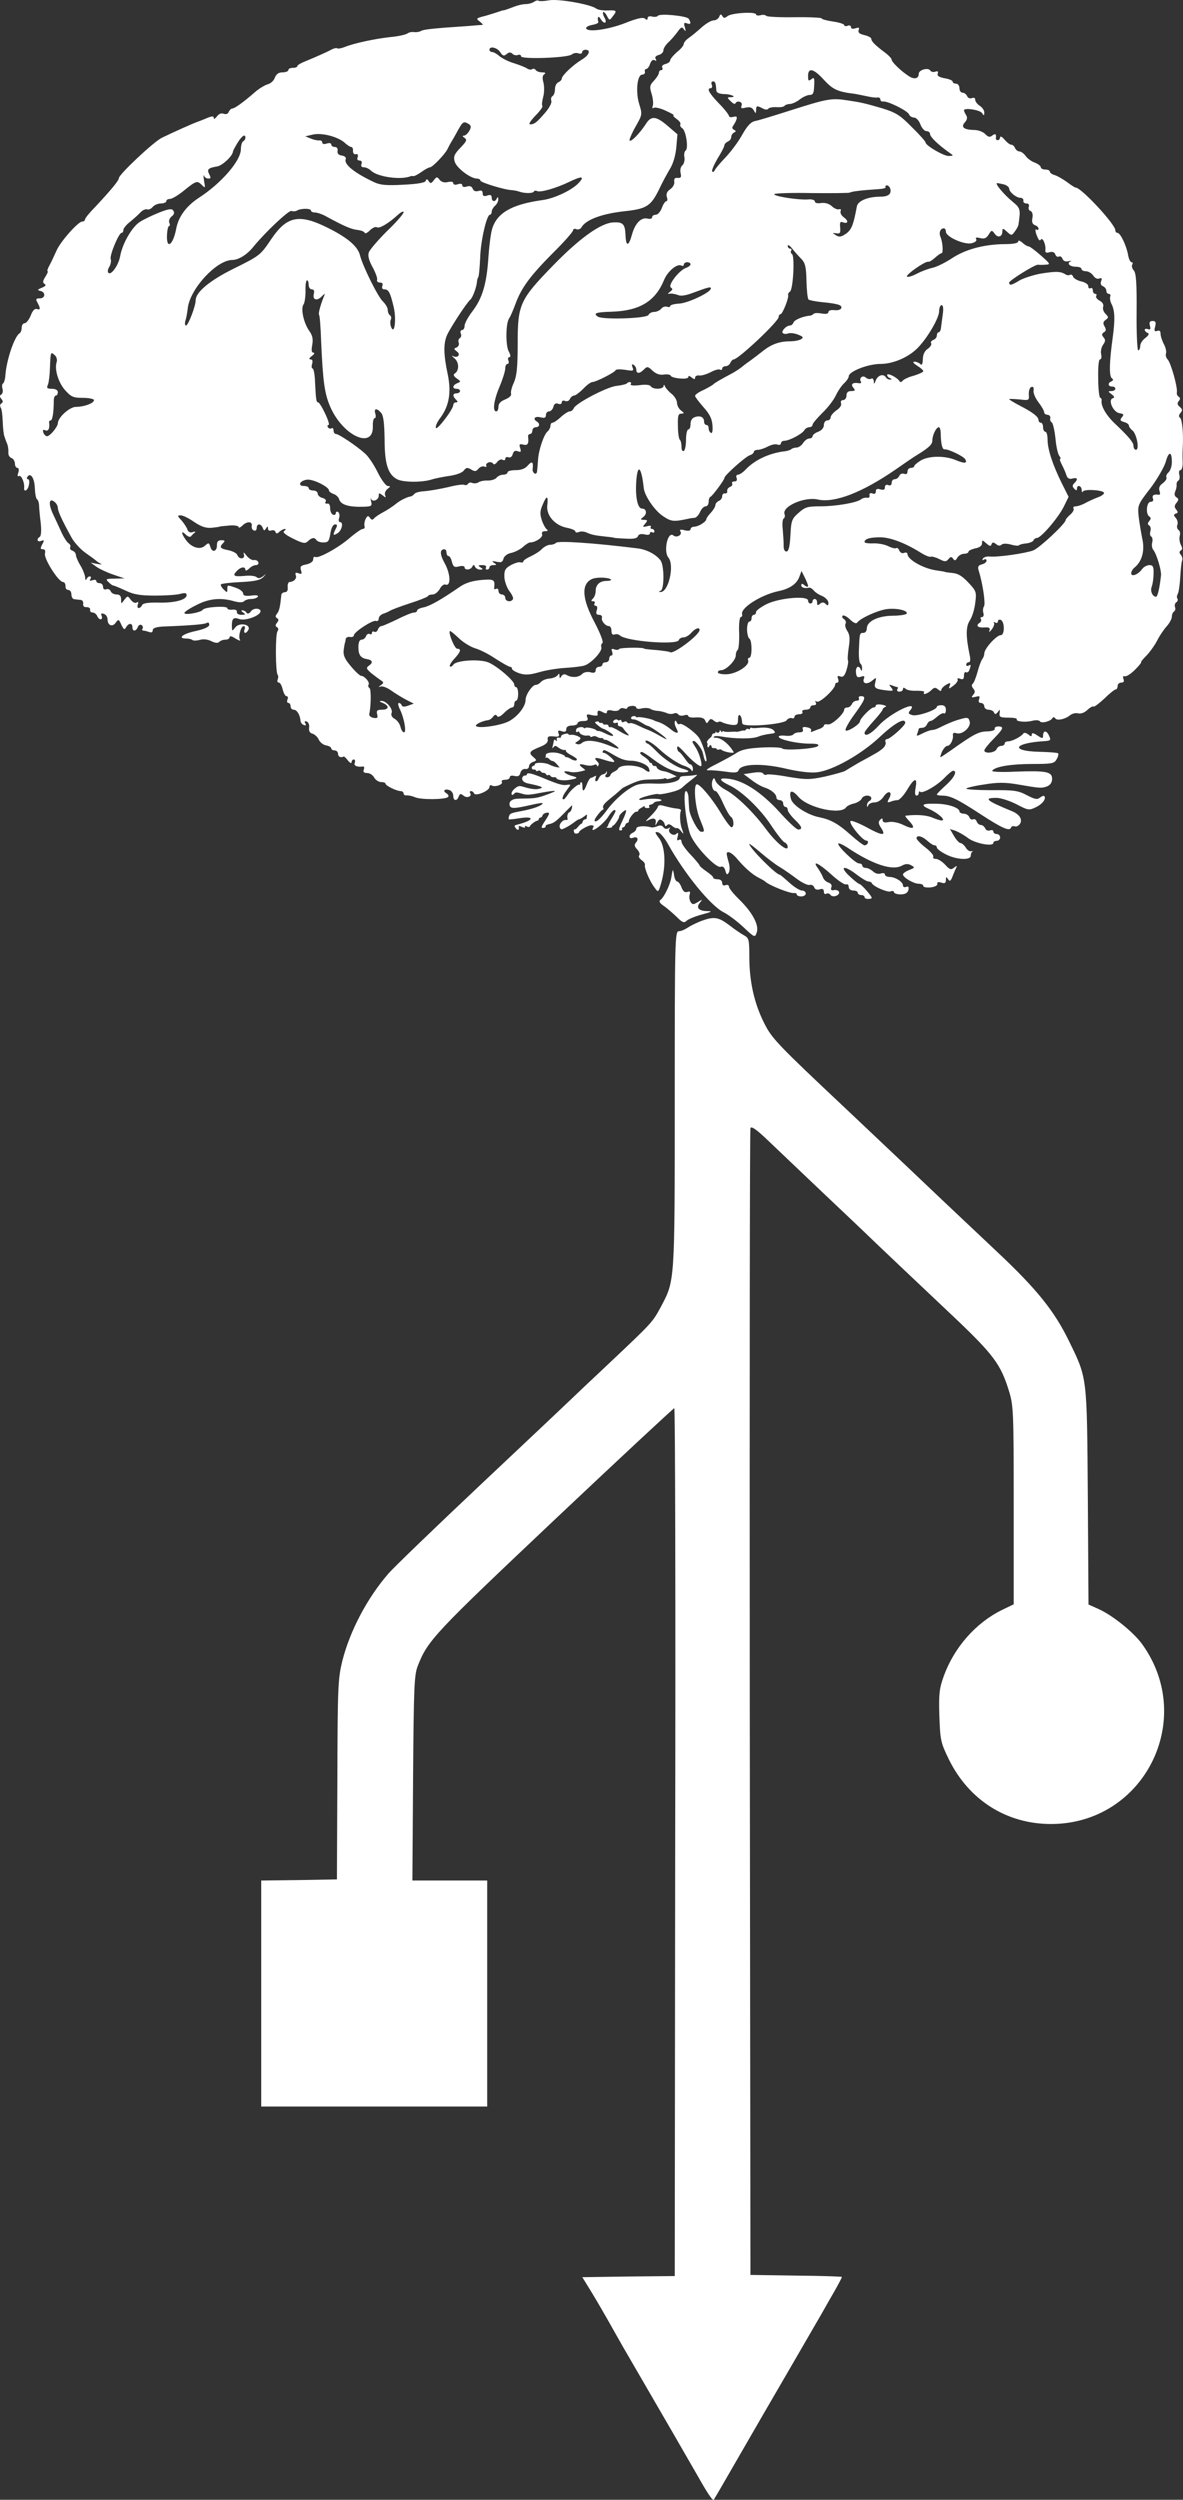
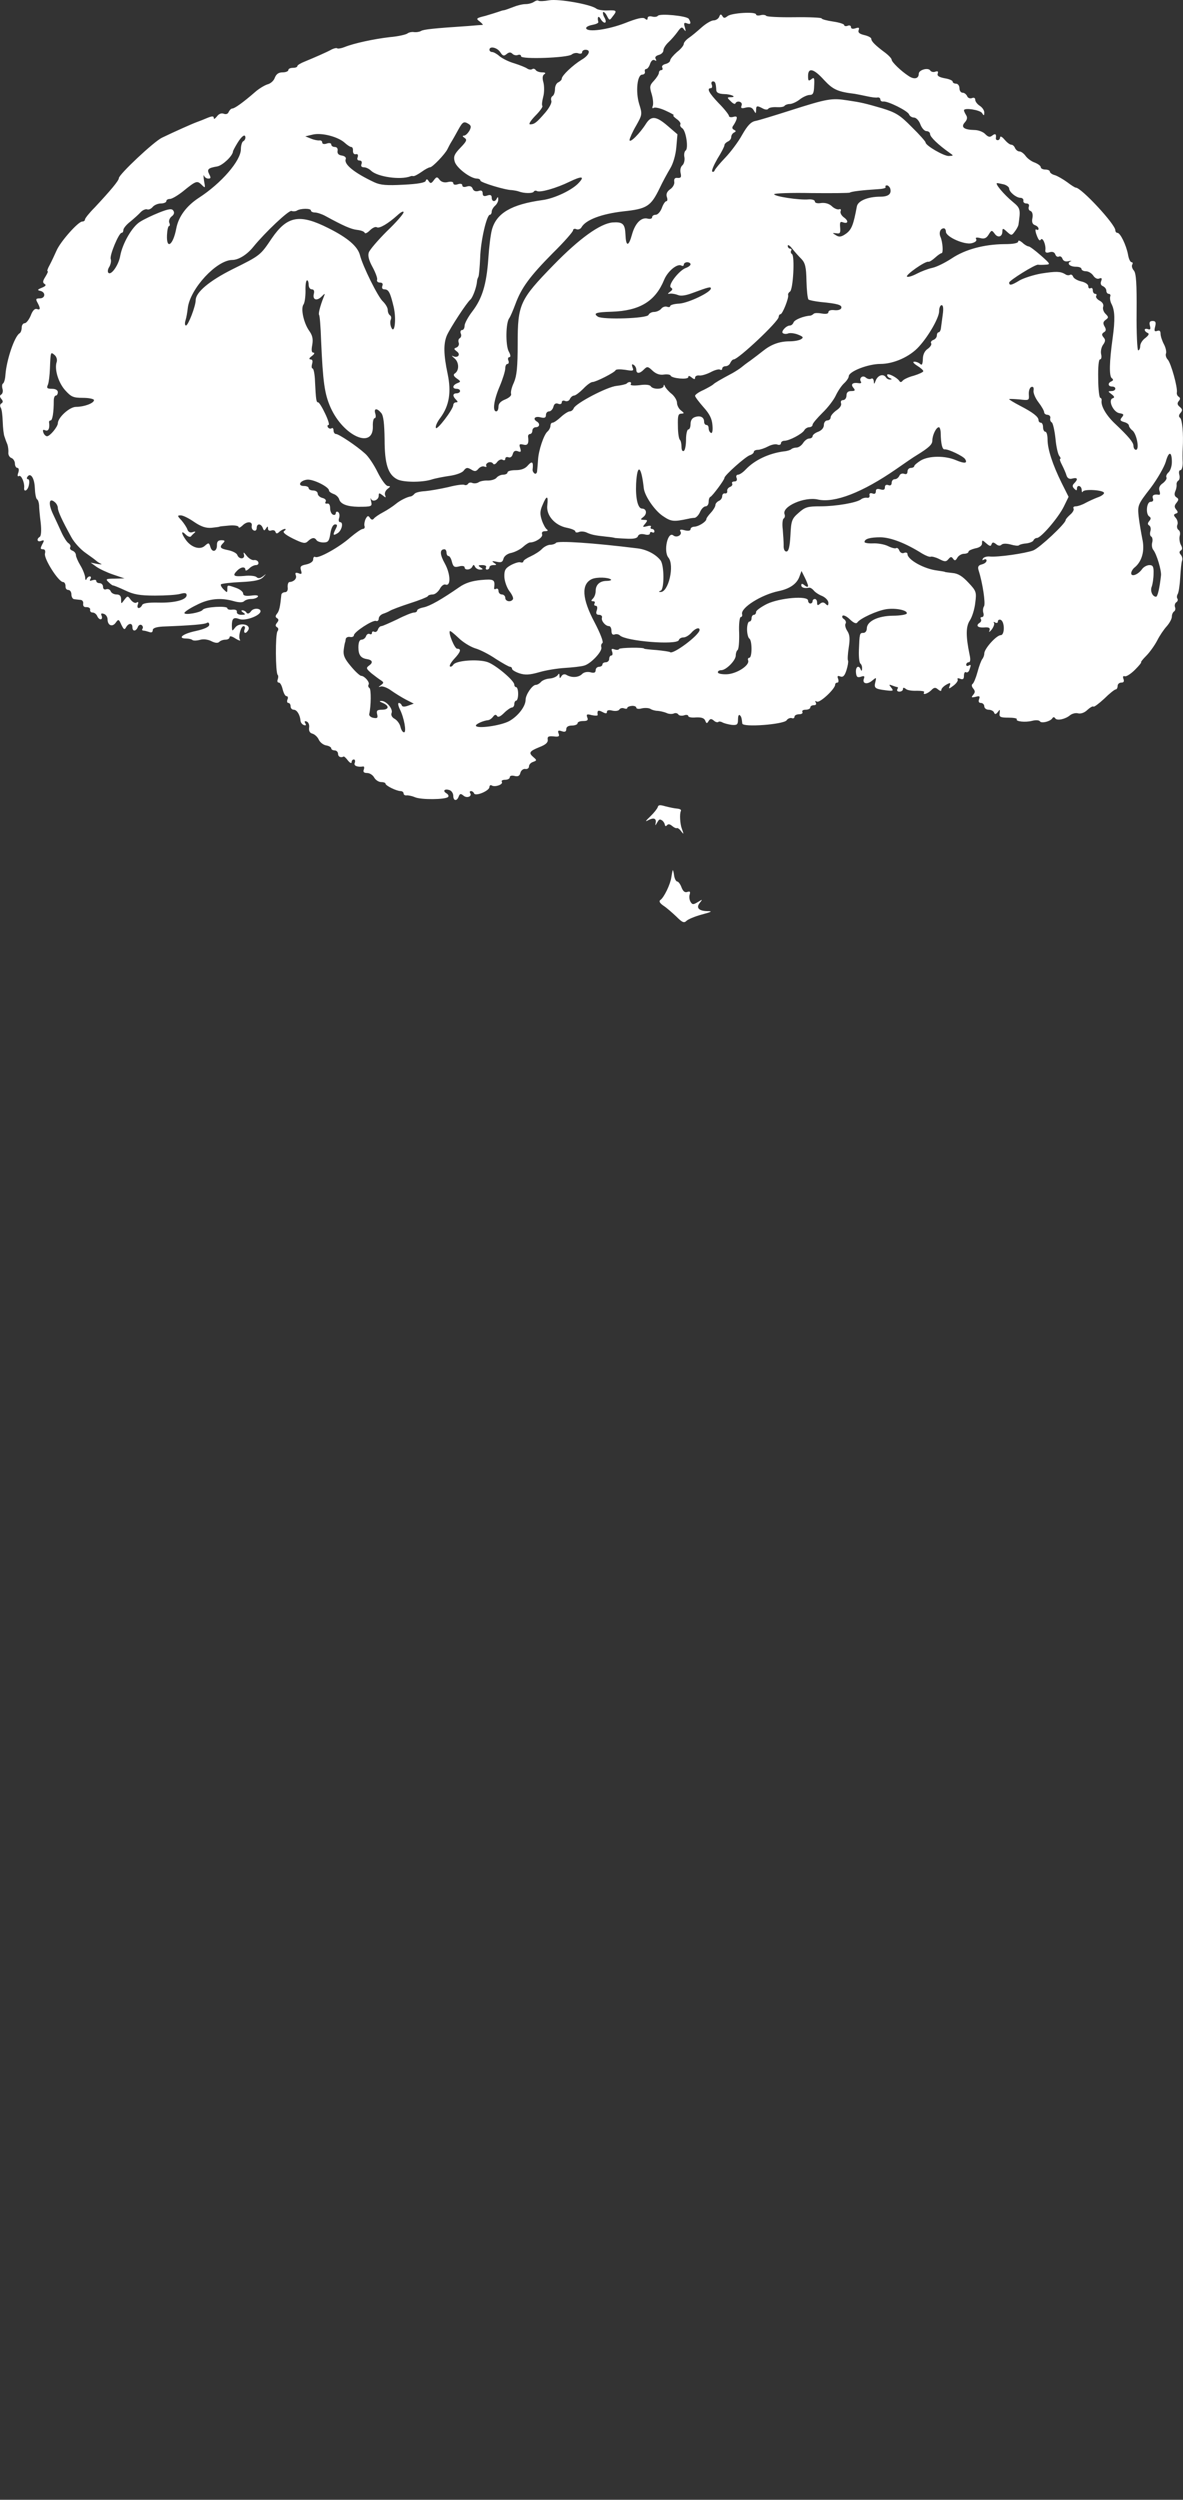
<svg xmlns="http://www.w3.org/2000/svg" version="1.1" id="Layer_1" x="0px" y="0px" width="523.525px" height="1106.012px" viewBox="321.384 267.87 523.525 1106.012" enable-background="new 321.384 267.87 523.525 1106.012" xml:space="preserve">
  <rect x="321.384" y="267.87" width="523.525" height="1106.012" fill="#333333" stroke="none" />
  <g>
    <path fill="#FFFFFF" d="M564.483,267.99c-2.2,0.4-4.4,0.5-4.8,0.2c-0.4-0.3-1.3,0-2,0.5s-2.3,1-3.7,1s-3.8,0.6-5.5,1.3   c-1.6,0.6-3.4,1.3-4,1.4c-0.5,0-1.7,0.4-2.5,0.7c-0.8,0.3-3.5,1.1-5.8,1.8c-4.101,1-4.3,1.2-2.5,2.5c1,0.8,1.6,1.5,1.3,1.5   s-3.2,0.2-6.5,0.5c-15.1,1-19.8,1.5-20.8,2.2c-0.7,0.4-2,0.6-3,0.5c-1-0.2-2.4,0.1-3,0.6c-0.7,0.5-4.101,1.3-7.7,1.6   c-7,0.8-15.9,2.7-20.1,4.4c-1.5,0.6-2.9,0.8-3.2,0.6c-0.3-0.3-1.3-0.1-2.4,0.4c-2.3,1.3-7.899,3.7-12,5.4c-1.8,0.7-3.3,1.6-3.3,2   c0,0.5-0.9,0.8-2,0.8s-2,0.4-2,1c0,0.5-1.1,1-2.5,1c-1.8,0-2.8,0.7-3.5,2.4c-0.4,1.3-1.9,2.6-3.2,2.9c-1.3,0.4-3.8,1.9-5.5,3.4   c-5.399,4.7-9.1,7.3-10.1,7.3c-0.5,0-1.2,0.7-1.601,1.5c-0.3,0.9-1.199,1.2-2.199,0.8c-1.101-0.4-2.2,0.1-3,1.2   c-0.801,1-1.4,1.4-1.4,0.7c0-0.9-0.7-0.9-2.7-0.1c-1.6,0.7-3.7,1.5-4.8,1.9c-2.2,0.8-10,4.3-15.4,6.9c-3.6,1.7-19.1,16.3-19.1,17.9   c0,1.1-3.7,5.5-10.7,13c-2.399,2.4-4.3,4.8-4.3,5.3s-0.5,0.9-1.2,0.9c-1.8,0-9.7,8.9-11.399,12.9c-0.9,2-2.2,4.8-3,6.3   c-0.9,1.6-1.301,2.8-0.9,2.8c0.3,0-0.2,1.1-1,2.4c-1.2,1.899-1.3,2.6-0.4,3.199c0.9,0.5,0.5,1-1.199,1.7   c-2,0.8-2.101,1.101-0.601,1.4c2.4,0.6,2.2,3.3-0.3,3.3c-1.7,0-1.9,0.3-1,1.9c1.4,2.6,1.3,3.399-0.3,2.8   c-0.9-0.3-1.9,0.7-2.7,2.899c-0.8,1.9-2,3.4-2.7,3.4s-1.3,0.9-1.3,1.9c0,1.1-0.4,2.3-1,2.6c-2.2,1.4-5.7,11.7-6.2,18.3   c-0.1,1.9-0.6,3.601-1.1,3.9c-0.4,0.2-0.5,1.3-0.2,2.3s0.1,2.1-0.5,2.5c-0.8,0.5-0.8,1,0,2c0.8,0.9,0.8,1.5,0,2   c-0.6,0.3-0.7,1.2-0.3,1.8c0.5,0.7,0.8,3.4,0.899,6.2c0.101,2.7,0.4,5.8,0.801,6.7c0.3,1,0.899,2.6,1.3,3.5   c0.3,1,0.5,2.6,0.399,3.6c-0.1,0.9,0.5,2,1.301,2.3c0.899,0.301,1.6,1.5,1.6,2.5s0.5,1.9,1.1,1.9c0.601,0,0.801,0.9,0.4,2.1   c-0.5,1.301-0.3,1.9,0.3,1.5c1-0.6,2.5,2.9,2.3,5.101c-0.3,2.399,1.7,1.3,2.101-1.2c0.3-1.4,0.1-2.5-0.4-2.5s-0.7-0.4-0.3-1   c1.3-2.1,3.1,0.3,3.3,4.7c0.101,2.6,0.5,4.899,1,5.2c0.5,0.3,0.8,1.5,0.9,2.6c0,1.1,0.3,4.6,0.7,7.7c0.399,3.5,0.199,5.899-0.4,6.3   c-1.6,1-1.1,2.5,0.6,1.8c1.4-0.5,1.5-0.3,0.5,1.5c-0.899,1.8-0.899,2.2,0.301,2.2c0.899,0,1.199,0.7,0.899,1.9   c-0.6,2.199,6,12.6,8,12.6c0.601,0,1.101,0.8,1.101,1.8c-0.101,0.9,0.399,1.7,1.199,1.7c0.801,0,1.4,0.9,1.4,2s0.6,2.1,1.3,2.1   c0.601,0.101,1.9,0.2,2.7,0.301c0.8,0,1.4,0.8,1.2,1.699c-0.101,1.101,0.399,1.601,1.5,1.5c1,0,1.7,0.5,1.6,1.101   c-0.2,0.7,0.3,1.3,1.101,1.3c0.8,0,1.6,0.7,2,1.5c0.3,0.8,1,1.5,1.5,1.5c0.6,0,0.8-0.7,0.5-1.5c-0.5-1.1-0.2-1.3,1-0.9   c0.899,0.301,1.6,1.4,1.6,2.4c0,2.7,2.1,3.6,3.6,1.5c1.2-1.7,1.4-1.6,2.5,0.9c1.101,2.199,1.4,2.399,2.101,1.1c1.1-1.9,2.8-2,2.8,0   s1.6,1.9,2.4-0.1c0.3-0.801,1-1.2,1.6-0.9c0.6,0.4,0.8,1.1,0.5,1.6c-0.4,0.5-0.2,0.9,0.4,0.9c0.5,0,1.6,0.3,2.5,0.6   c1,0.4,1.6,0.101,1.6-0.8c0-0.899,1.4-1.399,4.3-1.6c13.2-0.5,18.601-1,19.601-1.601c0.6-0.399,1.1-0.1,1.1,0.801   c0,0.899-2,1.899-6.1,2.8c-5.7,1.2-8.2,3.3-4,3.3c1.1,0,2.199,0.3,2.6,0.6c0.3,0.4,1.8,0.4,3.3,0c1.601-0.5,3.7-0.199,5.2,0.601   c1.6,0.8,2.8,0.899,3.4,0.3c0.6-0.6,1.8-1,2.8-1s1.8-0.5,1.8-1.1c0-0.7,1.1-0.4,2.6,0.6c1.5,0.9,2.4,1.2,2,0.6   c-0.899-1.399,0.4-6.1,1.601-6.1c0.6,0,0.8,0.7,0.399,1.5c-0.3,0.8-0.1,1.5,0.301,1.5c0.5,0,1.1-0.7,1.5-1.5   c0.899-2.4-4.2-3.2-5.9-0.9c-1.4,1.801-1.4,1.801-1.5-0.699c0-3.301,0.7-4,3.4-3c2.199,0.8,7.899-1,9.1-2.9c1.1-1.8-2.7-2.4-4-0.6   c-0.8,1.1-1.5,1.3-2,0.699c-0.3-0.6-1.2-1.1-1.8-1.1c-0.7,0-0.601,0.4,0.3,1c1.2,0.8,1.1,1-0.8,1c-1.2,0-2.101-0.5-2-1.3   c0.2-0.7-0.601-1.101-1.9-1c-1.3,0.2-2.3-0.101-2.3-0.601c0-1.199-10.1-0.6-10.9,0.7c-0.8,1.2-8.1,2.5-8.1,1.4   c0-0.5,2.4-2.101,5.3-3.5c5.5-2.9,10.8-3.4,16.7-1.7c2.2,0.6,3.8,0.6,4.4,0c0.6-0.6,2-1,3.199-1c1.301,0,2.601-0.5,2.9-1   c0.4-0.6-0.7-0.8-2.9-0.5c-2.6,0.3-3.6,0-3.6-0.9c0-0.8-1.4-1.899-3.1-2.5c-4-1.399-3.9-1.399-3.9,0.601c0,1.6-0.1,1.6-1.7,0   c-0.899-0.9-1.399-1.9-1.1-2.2s4.3-0.8,8.899-1c6.2-0.3,8.601-0.9,9.801-2.2c1.5-1.6,1.5-1.6-0.2-0.3c-1.2,0.9-2.101,1-2.8,0.3   c-0.5-0.5-3-0.8-5.4-0.5c-4.8,0.4-5.4-0.1-3.1-2.399c1.699-1.7,3.6-1.801,3.6-0.301c0,0.601,0.7,0.301,1.6-0.5   c0.801-0.899,2.2-1.6,3.101-1.6c0.8,0,1.3-0.6,1-1.3c-0.2-0.601-1.101-1.101-2-0.9c-0.8,0.101-2.3-0.8-3.2-2   c-1.2-1.5-1.5-1.7-1.2-0.6c0.8,2.2-2.1,2.5-2.899,0.3c-0.301-0.8-2.101-1.7-4-2.1c-3.601-0.7-4.101-1.301-2.2-3.2   c0.899-0.9,0.7-1.2-0.8-1.2s-2,0.6-2,2.1c0.1,2.9-2.101,3.601-2.9,0.9c-0.6-2-0.8-2-2.5-0.5c-2.1,1.9-6,0.7-8.4-2.7   c-2.1-2.899-2.1-4.399,0-2.3c0.9,0.9,1.9,1.2,2.301,0.8c0.3-0.399,1.1-1.2,1.6-1.6c0.6-0.5,0.3-0.7-0.8-0.3   c-1.101,0.399-2,0-2.4-1.2c-0.3-0.9-1.5-2.7-2.6-4c-1.9-2-1.9-2.2-0.3-2.2c1,0,3.6,1.3,5.899,2.9c3.101,2.1,5.2,2.8,7.7,2.6   c1.9-0.2,3.5-0.4,3.5-0.5s1.9-0.3,4.3-0.5c2.3-0.2,4.2,0.1,4.2,0.7c0,0.5,0.7,0.2,1.6-0.601c2-2.1,4.601-2,4.2,0   c-0.2,1,0.3,1.9,1,2.101c0.601,0.3,1.2-0.2,1.2-1.101c0-2.1,1.9-2.1,2.7,0c0.5,1.301,0.7,1.301,1.399,0.2   c0.7-1.1,0.9-1.1,0.9,0.101c0,0.699,0.6,1.1,1.4,0.8c0.8-0.3,1.699-0.101,1.899,0.6c0.3,0.9,0.8,0.9,1.8-0.1   c0.7-0.601,1.801-1.2,2.4-1.2c0.5,0,0.4,0.4-0.3,0.9c-0.9,0.5,0.3,1.6,3.899,3.399c4.5,2.2,5.4,2.3,6.601,1.101   c1.7-1.601,2.899-1.801,3.8-0.4c0.3,0.5,1.7,1,3,1c2.1,0,2.6-0.6,3.1-4c0.4-2.5,1.2-4,2.101-4c1,0,1.1,0.4,0.3,1.9   c-1.4,2.8-1.3,3.3,0.8,2c1.9-1.2,2.7-4.9,1.101-4.9c-0.601,0-0.801-0.9-0.4-1.9c0.3-1.1,0.1-2.199-0.5-2.6c-0.5-0.3-1-0.1-1,0.5   c0,0.7-0.6,1-1.2,0.7c-0.7-0.2-1.3-1.5-1.3-2.8c0-1.5-0.5-2.301-1.3-2.101c-0.8,0.101-1.101-0.2-0.7-0.8c0.4-0.7-0.2-1.4-1.4-1.7   c-1.199-0.3-2.1-1.2-2.1-1.899c0-0.801-0.9-1.4-2-1.4s-2-0.5-2-1c0-0.6-0.9-1-2.1-1c-3,0-1.801-2.4,1.399-2.8   c2.7-0.3,9.7,3.2,9.7,4.8c0,0.5,0.9,1.1,1.9,1.5c1.1,0.3,2.3,1.4,2.6,2.4c0.6,2.1,3.5,3.199,8.3,3.3c6.2,0,6.4-0.101,5.8-2.5   c-0.3-1.2-0.3-1.7,0-1c0.7,1.6,3.4,0.5,3.4-1.4c0-1.3,0.2-1.3,1.7-0.2c1.399,1.2,1.6,1.2,1.1-0.1c-0.3-0.8,0.2-2,1.101-2.7   c1.399-1.1,1.399-1.2,0.1-1.3c-0.8,0-2.8-2.7-4.5-6.1c-1.6-3.301-4.1-7-5.5-8.2c-3.7-3.4-11.7-8.7-12.9-8.7c-0.6,0-1.1-0.7-1.1-1.6   c0-0.801-0.4-1.301-0.9-0.9c-0.5,0.3-1.199,0.1-1.6-0.5c-0.3-0.5-0.2-1,0.3-1s-0.2-2.3-1.5-5c-1.3-2.8-2.7-5-3.1-5   c-0.8,0-1-0.8-1.4-9.3c-0.1-3.101-0.6-5.7-1.1-5.7c-0.4,0-0.5-0.9-0.2-2c0.4-1.3,0.2-2-0.7-2c-0.8-0.1-0.6-0.6,0.601-1.5   c1.1-0.8,1.399-1.5,0.699-1.5c-0.8,0-1-1-0.5-3.5c0.4-2.6,0.101-4.1-1.399-6.2c-2.4-3.399-3.8-9.8-2.5-11.6   c0.5-0.601,0.899-3.3,0.899-5.9c-0.1-2.7,0.2-4.8,0.7-4.8c0.4,0,0.7,0.9,0.7,2s0.6,2,1.4,2c0.899,0,1.199,0.7,0.899,1.9   c-0.7,2.699,1.2,3.399,3.3,1.399c1.7-1.7,1.801-1.7,1,0.2c-1.5,3.8-2.399,7.3-2,7.8c0.301,0.2,0.7,5.3,0.9,11.3   c0.8,18.4,1.5,23.601,4.2,29.7c5.7,12.7,19,18.601,18.7,8.3c-0.101-2,0.3-3.6,0.8-3.6s0.6-0.9,0.3-2c-0.8-2.4,0.7-2.6,2.6-0.3   c1,1.1,1.4,4.7,1.5,11.7c0,10.8,1.5,15.5,5.5,17.6c2.5,1.4,10.801,1.5,15.101,0.2c1.8-0.601,5.5-1.3,8.3-1.7s5.5-1.4,6.1-2.3   c1.101-1.4,1.601-1.5,3.301-0.5c1.6,1,2.199,0.899,3.199-0.3c0.7-0.801,1.801-1.301,2.601-1c0.8,0.3,1.2,0.199,0.899-0.301   c-0.3-0.5,0.101-1.1,0.9-1.5c0.8-0.3,1.7-0.1,2.1,0.5c0.301,0.601,1.101,0.301,1.801-0.699c0.699-0.9,1.8-1.4,2.399-1   c0.7,0.399,1.2,0.199,1.2-0.4c0-0.7,0.6-1,1.4-0.7c0.8,0.3,1.6-0.2,1.899-1.399c0.4-1.301,1-1.7,2.2-1.301   c1.4,0.601,1.6,0.301,1.1-1.399c-0.6-1.7-0.3-1.9,1.4-1.5c1.9,0.5,2.5-0.4,2.1-3.5c-0.1-0.601,0.301-1.2,0.9-1.2c0.5,0,1-0.7,1-1.5   s0.7-1.5,1.5-1.5c1.7,0,2-1.6,0.5-2.5c-2-1.2-0.9-2.5,1.5-1.9c1.9,0.5,2.5,0.2,2.5-1c0-0.899,0.6-1.6,1.4-1.6   c0.699,0,1.6-0.9,1.899-2c0.3-1.3,1-1.8,2.101-1.4c0.899,0.4,1.6,0.101,1.6-0.6s0.7-1,1.5-0.6c0.9,0.3,1.8-0.101,2.1-0.9   c0.4-0.8,1.2-1.5,1.801-1.5c0.699,0,2.5-1.4,4.1-3c1.6-1.7,3.4-3,4.1-3c1.5,0,9.801-4.2,10.2-5.2c0.2-0.5,2.101-0.5,4.3-0.2   c3.5,0.601,3.9,0.5,3.2-1.1c-0.399-1.3-0.3-1.6,0.5-1.1c0.7,0.399,1.2,1.399,1.2,2.199c0,1.801,1.5,1.801,3.4-0.199   c1.399-1.4,1.8-1.301,3.8,0.6c1.5,1.4,3.2,2,5,1.7c1.5-0.2,2.899,0,3,0.5c0.5,1.2,7.8,1.899,7.8,0.6c0-0.7,0.5-0.6,1.5,0.2   c1.1,0.9,1.5,0.9,1.5,0.1c0-0.699,0.8-1.1,1.8-1c0.9,0.2,3.2-0.5,5-1.399c1.8-1,3.7-1.5,4.2-1.2c0.6,0.3,1,0.1,1-0.4   c0-0.6,0.7-1.1,1.5-1.1c0.9,0,1.8-0.7,2.1-1.5c0.4-0.8,1-1.5,1.5-1.5c2,0,19.9-16.8,19.9-18.8c0-0.601,0.4-1.2,0.8-1.2   c0.9,0,3.7-7.1,3.4-8.4c-0.2-0.5,0.2-1.199,0.8-1.6c1.4-0.9,2.2-15.7,0.9-16.6c-0.5-0.301-0.7-1-0.4-1.5c0.4-0.5,0.1-0.9-0.4-0.9   c-0.6,0-1.1-0.6-1.1-1.3c0.1-0.601,0.9-0.101,2,1.3s2.9,3.4,4.1,4.6c1.601,1.7,2.101,3.5,2.2,9.7c0.101,4.2,0.5,7.8,0.9,8.2   c0.3,0.3,2.8,0.8,5.399,1.1c7.4,0.7,9.601,1.301,9.101,2.7c-0.2,0.7-1.601,1.101-3.101,0.9s-2.6,0.2-2.6,0.899   c0,0.7-1,0.9-2.9,0.601c-1.6-0.3-3.199-0.3-3.6,0.1c-0.4,0.4-1,0.7-1.3,0.8c-3.2,0.2-7.101,1.801-7.601,3c-0.3,0.801-1,1.4-1.6,1.4   c-1.7,0-4.2,2.8-3.1,3.4c0.5,0.399,1.6,0.399,2.3,0.1c0.8-0.3,2.8-0.1,4.3,0.5c2.3,0.9,2.6,1.3,1.5,2c-0.8,0.6-3.2,1-5.2,1   c-4.5,0-8.2,1.4-11.8,4.3c-1.5,1.2-4,3.101-5.5,4.2c-1.6,1.1-3.3,2.4-4,3c-0.6,0.5-2.4,1.7-4,2.6c-5.1,2.7-8,4.4-8.5,5   c-0.3,0.301-2.2,1.4-4.2,2.4c-2.1,0.9-3.8,2.1-3.8,2.6s1.7,2.7,3.7,5c2.8,3.101,3.8,5.2,4,8.101c0.2,2.399-0.101,3.7-0.7,3.3   c-0.6-0.3-1-1.3-1-2.1c0-0.801-0.4-1.4-1-1.4c-0.5,0-1-0.6-1-1.4c0-2-1.6-2.899-4-2.1c-1.3,0.4-2,1.5-2,3.1c0,1.301-0.4,2.4-1,2.4   c-0.5,0-1,2-1,4.4c0,2.5-0.4,4.8-1,5.1s-1-0.4-1-1.8c0-1.3-0.3-2.7-0.7-3.101c-0.5-0.399-0.899-3.199-0.899-6.199   c-0.101-4.4,0.1-5.4,1.5-5.4c1.399-0.1,1.399-0.2-0.101-1.4c-1-0.699-1.8-2.3-1.8-3.399c0-1.101-1.1-2.9-2.3-3.9   c-1.3-1-2.601-2.5-3-3.3c-0.3-0.9-0.601-1-0.601-0.3c-0.1,1.6-4.699,1.7-5.699,0.2c-0.4-0.7-2.4-0.9-5-0.5   c-2.7,0.3-4.2,0.1-3.9-0.4c0.7-1.1-0.8-1.4-1.8-0.3c-0.4,0.3-2.4,0.8-4.4,1c-4.2,0.399-18.1,7.7-19,9.899   c-0.3,0.801-1.1,1.4-1.8,1.4c-0.6,0-2.4,1.1-3.9,2.5s-3.1,2.5-3.699,2.5c-0.5,0-0.9,0.6-0.9,1.4c0,0.699-0.6,1.899-1.3,2.5   c-1.601,1.3-4,8.399-4.2,12.6c-0.1,1.6-0.3,3.8-0.4,4.8c0,1-0.6,1.5-1.1,1.2c-0.6-0.4-1-1.2-0.9-1.8c0.4-3.4-0.199-3.9-2-1.9   c-1.199,1.5-3,2.2-5.5,2.2c-2,0-3.6,0.4-3.6,1c0,0.5-0.8,1-1.9,1c-1,0-2.399,0.6-3,1.4c-0.6,0.699-2.3,1.199-3.8,1.199   c-1.6-0.1-3.399,0.301-4,0.7c-0.7,0.5-1.899,0.7-2.8,0.4c-0.8-0.4-1.7-0.2-2,0.399c-0.4,0.5-1.1,0.7-1.6,0.4s-3.7,0.1-7.101,1   c-3.5,0.8-8.1,1.6-10.3,1.8c-2.2,0.101-4.3,0.601-4.7,1.2c-0.399,0.5-1.1,1-1.5,1.1c-1.7,0.2-4.899,1.801-6.8,3.4   c-1.1,0.9-3.6,2.6-5.5,3.6s-3.8,2.301-4.2,2.9c-0.5,0.6-1.1,0.5-1.7-0.4c-0.699-1.1-1.1-1-1.899,0.5c-0.5,1.101-0.7,2.5-0.5,3.101   c0.3,0.7-0.101,1.3-0.7,1.3c-0.7,0-3.1,1.7-5.5,3.7c-4.9,4.399-14.3,9.6-15.6,8.7c-0.5-0.301-0.9,0.199-0.9,1.1s-1.2,1.8-3,2.2   c-2.5,0.5-2.9,0.899-2.4,2.6c0.5,1.601,0.301,1.9-1.1,1.3c-1.3-0.399-1.6-0.199-1.2,0.9c0.601,1.4-0.8,2.9-2.8,3   c-0.5,0-0.9,1.1-0.8,2.3c0.2,1.4-0.3,2.2-1.2,2.2c-0.8,0-1.6,0.6-1.6,1.2c-0.5,5.1-0.9,7.1-1.9,8.3c-0.8,1-0.8,1.5,0,2s0.8,1,0,2   s-0.8,1.5,0,2c0.7,0.4,0.7,1.1,0.2,1.8c-1,1.3-0.9,18.4,0.1,19.3c0.3,0.301,0.3,1.2,0,2c-0.3,0.801-0.1,1.4,0.5,1.4   c0.601,0,1.3,1.3,1.7,3c0.4,1.6,1.1,3,1.7,3c0.6,0,0.8,0.7,0.399,1.5c-0.3,0.8-0.1,1.5,0.4,1.5c0.6,0,1,0.7,1,1.5s0.6,1.5,1.4,1.5   c1.399,0,2.8,2.3,3,4.9c0.1,0.8,0.699,1.6,1.5,1.899c0.899,0.3,1.1,0,0.6-0.8s-0.3-1.1,0.6-0.8c0.801,0.3,1.301,1.5,1.101,2.7   c-0.2,1.5,0.3,2.399,1.5,2.699c1,0.301,2.3,1.5,2.8,2.7c0.6,1.2,2,2.3,3.3,2.5c1.2,0.2,2.2,0.8,2.2,1.3s0.7,0.9,1.5,0.9   s1.5,0.7,1.5,1.5c0,1.3,1.2,1.9,2.5,1.2c0.2-0.101,1.1,0.7,1.9,1.8c0.899,1.1,1.6,1.4,1.6,0.7c0-0.601,0.4-1.2,1-1.2   c0.5,0,0.7,0.7,0.4,1.5c-0.601,1.3,1.1,2,3.8,1.6c0.399,0,0.5,0.601,0.2,1.4c-0.4,1,0,1.5,1.5,1.5c1.1,0,2.5,0.9,3.1,2s2,2,3,2   c1.1,0,2,0.3,2,0.7c0,0.899,4.9,3.3,6.7,3.3c0.7,0,1.3,0.5,1.3,1c0,0.6,0.6,1,1.3,0.9c0.601-0.101,2.3,0.199,3.7,0.8   c2.7,1.2,13.5,1.1,14.7-0.101c0.399-0.399,0.1-1.1-0.7-1.6c-1.9-1.1-0.8-2.2,1.4-1.4c0.899,0.301,1.6,1.5,1.6,2.5   c0,2.301,1.6,2.5,2.4,0.301c0.5-1.301,0.899-1.4,2.1-0.4c1.5,1.3,3.9,0.4,3-1.1c-0.4-0.5-0.2-0.9,0.4-0.9c0.5,0,1.1,0.5,1.3,1   c0.5,1.5,6.8-1.1,6.8-2.8c0-0.7,0.5-1,1-0.7c1.4,0.9,5.2-0.4,4.5-1.6c-0.4-0.5,0.3-0.9,1.4-0.9c1.199,0,2.1-0.5,2.1-1.1   c0-0.7,0.9-0.9,2.1-0.601c1.5,0.4,2.301,0,2.601-1.399c0.3-1.101,1.3-1.801,2.1-1.7c0.9,0.2,1.7-0.3,1.7-1.101   c0-0.8,0.8-1.699,1.8-2c1.7-0.6,1.7-0.8,0.3-2c-2.399-2-2-2.699,2.4-4.5c2.9-1.1,4-2.1,3.8-3.399s0.3-1.601,2.601-1.4   c2.3,0.3,2.699,0,2.199-1.3s-0.1-1.5,1.4-1c1.4,0.5,2,0.2,2-0.9c0-1,0.9-1.6,2.5-1.6c1.4,0,2.5-0.5,2.5-1c0-0.6,1.1-1,2.5-1   c1.9,0,2.3-0.4,1.8-1.6c-0.5-1.4-0.2-1.601,2-1c1.5,0.3,2.7,0.3,2.601-0.101c-0.301-2,0.199-2.3,2.1-1.3c1.5,0.8,2,0.8,2-0.1   c0-0.7,0.9-0.9,2.4-0.5c1.399,0.3,2.8,0.1,3.1-0.5c0.4-0.601,1.3-0.801,2.1-0.5c0.801,0.3,1.4,0.199,1.4-0.2c0-0.4,0.9-0.8,2-0.9   c1.1-0.1,2,0.3,2,0.8s1.1,0.7,2.4,0.301c1.399-0.301,3.1-0.2,3.8,0.199c0.7,0.5,2.2,0.9,3.3,0.9c1.1,0.1,2.8,0.5,3.8,0.9   c0.9,0.5,2.4,0.6,3.2,0.3c0.8-0.4,1.7-0.2,2.1,0.399c0.301,0.5,1.4,0.7,2.5,0.4c1-0.4,1.9-0.2,1.9,0.3s1.5,0.8,3.4,0.601   c2.5-0.101,3.6,0.3,4.1,1.399c0.5,1.4,0.8,1.4,1.5,0.2c0.7-1.1,1.2-1.1,2.3-0.2c0.7,0.7,1.7,0.9,2,0.601   c0.3-0.301,1.101-0.2,1.8,0.199c0.7,0.4,2.601,0.9,4.101,1.101c2.399,0.2,2.8-0.101,2.8-2.4c0-1.399,0.3-2.3,0.8-1.899   c0.7,0.699,0.8,1.1,1.101,3.699c0.199,1.801,18.199,0.4,19.6-1.399c0.5-0.8,1.6-1.2,2.3-1c0.601,0.3,1.2,0,1.2-0.601   c0-0.6,0.9-1.1,2.1-1.1c1.101,0,1.7-0.5,1.4-1c-0.3-0.6,0.3-1,1.4-1c1.199,0,2.1-0.5,2.1-1c0-0.6,0.7-1,1.6-1   c0.9,0,1.2-0.5,0.801-1.2c-0.4-0.7-0.301-0.8,0.5-0.399c1.199,0.8,8.1-5.601,8.1-7.5c0-0.5,0.4-0.9,1-0.9c0.5,0,0.6-0.8,0.3-1.7   c-0.5-1.2-0.2-1.5,1-1c1.2,0.4,1.9-0.3,2.7-2.8c0.6-1.9,0.9-3.8,0.7-4.2c-0.3-0.5-0.101-3.1,0.3-5.8c0.6-3.8,0.5-5.6-0.6-7.3   c-0.801-1.2-1.2-2.7-0.801-3.3c0.4-0.601,0-1.5-0.699-2c-0.7-0.4-1-1.101-0.601-1.5c0.4-0.4,1.9,0.3,3.3,1.699   c1.601,1.5,2.7,2,3.2,1.301c1.2-1.801,8.8-5.301,12.9-5.9c4.2-0.6,9.399,0.5,9,1.9c-0.101,0.5-2.9,1-6.2,1   c-6.7,0.1-11.5,2.5-11.5,5.699c0,1.101-0.7,1.9-1.5,1.9c-1.7,0-1.7,0.2-2,7.8c-0.1,2.9,0.2,5.5,0.7,5.8   c0.399,0.301,0.8,1.301,0.7,2.2c0,1.101-0.301,1.2-0.601,0.4c-0.8-2.101-2.3-1.3-2.1,1.3c0.2,2,0.6,2.4,2.2,1.9   c1.399-0.5,1.8-0.301,1.3,0.899c-0.8,2.2,1.5,2.7,3.7,0.8c1.8-1.5,1.899-1.5,1.399,0.601c-0.7,2.7-0.2,3.1,4.601,3.7   c3.3,0.399,3.6,0.3,2.399-1.2c-1.1-1.4-1.1-1.5,0.5-0.9c1,0.4,2.101,0.7,2.3,0.7c0.301,0,0.2,0.4-0.1,1c-0.3,0.5,0.1,1,0.9,1   c0.899,0,1.6-0.5,1.6-1.1c0-0.801,0.4-0.801,1.3-0.101c0.601,0.601,2.8,0.9,4.9,0.8c2,0,3.399,0.2,3.2,0.601   c-0.9,1.5,1.399,0.8,3.1-0.8c1.2-1.301,1.9-1.4,3-0.4c1,0.8,1.5,0.9,1.5,0.2c0-0.601,1-1.601,2.2-2.3c1.8-1,2-0.9,1.5,0.5   c-0.601,1.5-0.4,1.5,1.7-0.101c1.3-1,2.1-2.2,1.8-2.7s0.2-0.699,1.1-0.3c1.3,0.5,1.7,0.101,1.7-1.399c0-1.101,0.4-1.801,0.9-1.5   c0.5,0.3,1.199-0.101,1.5-1c0.8-2.2,0.8-2.601-0.4-1.9c-0.5,0.3-1,0.1-1-0.4c0-0.6,0.5-1.1,1.1-1.1c0.7,0,0.9-1.1,0.4-3.3   c-1.7-8.2-1.7-12.5,0.1-15.2c1-1.5,2.101-5,2.4-7.8c0.6-4.7,0.5-5.2-3-8.9c-2.7-2.899-4.6-4.1-7.1-4.3c-1.9-0.2-3.4-0.4-3.4-0.5   s-1.5-0.3-3.4-0.6c-5.8-0.7-13.1-4.801-13.1-7.301c0-0.6-0.7-0.8-1.5-0.5c-0.8,0.4-1.7-0.1-2.1-1c-0.301-0.899-1-1.399-1.4-1.1   s-2-0.1-3.6-0.9c-1.601-0.8-4.601-1.3-6.601-1.199c-2.1,0.1-3.8-0.2-3.8-0.601c0-1.399,2.4-2.1,7.1-2.1   c4.601,0.1,11.101,2.6,18.4,7.2c1.7,1,3.3,1.6,3.8,1.399c0.4-0.2,2.101,0.2,3.7,1c2.5,1.3,3.1,1.3,4.1,0.101   c1-1.2,1.4-1.2,2.101-0.2s1.1,0.899,1.899-0.5c0.5-0.9,1.9-1.7,2.9-1.7c1.1,0,2-0.4,2-0.9s1.4-1.1,3-1.5c1.9-0.3,3-1.199,3-2.199   c0-1.601,0.1-1.601,1.9,0c1.5,1.3,2,1.399,2.3,0.399c0.399-1,0.8-1,2-0.1c0.899,0.8,1.8,0.899,2.399,0.3   c0.601-0.6,2.2-0.6,4.101-0.1c1.7,0.5,3.399,0.699,3.7,0.3c0.3-0.3,1.8-0.7,3.3-0.8c1.5-0.2,2.899-0.801,3.1-1.4   c0.2-0.5,0.9-1,1.5-1c1.8,0,9.5-9,11.9-13.9l2.1-4.3l-3.1-6.2c-4-8.1-6.2-14.899-6.2-19.1c0-1.9-0.4-3.5-1-3.5c-0.5,0-1-0.9-1-2   s-0.4-2-1-2c-0.5,0-1-0.5-1-1.1c0-1.5-2.4-3.4-8.2-6.4c-2.7-1.4-4.8-2.7-4.8-2.9c0-0.199,2-0.1,4.5,0.101c4.3,0.5,4.4,0.5,4.2-2.2   c-0.101-1.6,0.399-3,1.1-3.3c0.9-0.3,1.2,0.3,1,1.6c-0.2,1,0.8,3.4,2.2,5.2s2.5,3.8,2.5,4.4c0,0.6,0.7,1.1,1.5,1.1   c0.8,0.1,1.4,0.7,1.2,1.5c-0.2,0.7,0.1,1.6,0.7,1.9c0.5,0.399,1.199,3.5,1.6,7.1c0.3,3.5,1.1,7,1.7,7.7c0.6,0.7,0.7,1.3,0.399,1.3   c-0.399,0,0,1.2,0.801,2.7c0.8,1.6,1.699,3.6,2,4.7c0.399,1.199,1.3,1.699,2.6,1.3c2.3-0.601,2.6,0.3,0.8,2.1   c-0.899,0.9-0.899,1.5,0,2.4c0.9,0.899,1.2,0.899,1.2,0c0-1.9,2-1.4,2.1,0.5c0,1,0.2,1.3,0.5,0.8c0.5-1.3,9.4-0.7,9.4,0.6   c0,0.5-1.2,1.4-2.7,1.9c-1.6,0.6-4,1.7-5.5,2.5c-1.399,0.8-3.399,1.5-4.3,1.5s-1.3,0.4-1,1c0.3,0.5-0.3,1.7-1.5,2.7   c-1.1,1-2,2-2,2.399c0,1.5-11.4,12.2-14.3,13.4c-3.4,1.3-15.7,3.1-19.4,2.7c-1.2-0.101-2.5,0.3-2.899,0.899   c-0.4,0.801-0.301,0.9,0.399,0.5c0.7-0.399,1.2-0.199,1.2,0.4c0,0.7-0.9,1.4-2.1,1.7c-1.601,0.399-1.9,1.1-1.4,2.7   c1.8,5.6,3.1,14.6,2.4,15.8c-0.5,0.7-0.601,2.1-0.301,3c0.301,1,0,1.8-0.6,1.8s-0.9,0.4-0.5,0.9c0.3,0.5,0.1,1.199-0.5,1.6   c-1.9,1.2-1,2.3,1.9,2.1c2.199-0.199,2.8,0.2,2.399,1.4c-0.399,0.9,0,0.7,1-0.5c0.8-1.1,1.3-2.4,1-2.9   c-0.399-0.5-0.1-0.6,0.5-0.199c0.7,0.399,1.2,0.199,1.2-0.4c0-0.7,0.6-1,1.2-0.8c1.899,0.7,1.899,6.8,0.1,6.8   c-1.899,0-7.3,6-7.3,8.1c0,0.801-0.4,1.9-0.9,2.5c-0.399,0.5-1.399,3-2.1,5.7c-0.7,2.601-1.7,5-2.2,5.3c-0.5,0.301-0.399,1.2,0.3,2   c0.9,1.101,0.9,1.7,0,2.801c-1,1.199-0.8,1.3,1,0.899c1.801-0.5,2.101-0.3,1.601,1c-0.4,1.101-0.101,1.7,0.8,1.7   c0.8,0,1.5,0.7,1.5,1.5s0.9,1.5,1.9,1.5c1.1,0,2.199,0.6,2.399,1.2c0.4,1,0.8,0.899,1.7-0.2c0.9-1.3,1-1.2,0.8,0.5   c-0.3,1.7,0.3,2,3.9,2c2.2,0,3.899,0.3,3.7,0.7c-0.7,1,3.8,1.5,6.8,0.7c1.6-0.4,3-0.301,3.399,0.199   c0.601,1.101,4.601,0.101,5.5-1.3c0.4-0.7,0.9-0.6,1.301,0c0.699,1.2,4.5,0.4,6.6-1.399c0.9-0.7,2.5-1.101,3.5-0.801   c1.2,0.301,2.9-0.3,4.1-1.5c1.2-1.1,2.4-1.8,2.7-1.5c0.3,0.301,2.4-1.3,4.8-3.5c2.301-2.3,4.601-4.1,5.101-4.1   c0.399,0,0.8-0.7,0.8-1.5s0.7-1.5,1.6-1.5c1.101,0,1.4-0.5,1-1.6c-0.399-1-0.199-1.5,0.601-1.2c0.7,0.2,2.7-1.101,4.5-2.9   s3-3.3,2.7-3.3c-0.301,0,0.699-1.3,2.3-2.9c1.5-1.5,3.7-4.6,4.8-6.699c1.1-2.2,3-5,4.3-6.4c1.2-1.4,2.2-3.2,2.2-4.2   c0-0.899,0.4-1.899,1-2.3c0.5-0.3,0.7-1.2,0.4-1.9c-0.301-0.8,0-1.699,0.5-2.1c0.6-0.3,0.899-1.1,0.6-1.6   c-0.4-0.5-0.3-1.4,0.1-2.101c0.4-0.6,0.9-3.8,1.101-7.2c0.2-3.399,0.5-6.699,0.8-7.5c0.3-0.699,0.1-1.899-0.5-2.6   c-0.8-0.9-0.8-1.5,0-2c0.7-0.4,0.7-1.2-0.1-2.6c-0.5-1.101-0.7-2.801-0.4-3.9c0.3-1,0.1-2.1-0.5-2.5s-0.9-1.4-0.6-2.2   c0.399-0.899,0.1-2.2-0.601-3.1c-1.1-1.2-1.1-1.601,0-2c1-0.3,1-0.7,0.101-1.8c-0.9-1.101-0.801-1.801,0.199-3   c1-1.301,1-1.7-0.1-2.4c-0.8-0.5-1-1.4-0.5-2.6c0.5-1.101,0.7-2.4,0.6-3.101c-0.1-0.6,0.301-1.399,0.801-1.7   c0.5-0.3,0.699-1.5,0.399-2.6s-0.1-2,0.5-2c0.601,0,1-1.5,1-3.3c-0.1-1.7-0.1-4.601,0-6.2c0.4-6.5-0.2-13-1.2-13.7   c-0.6-0.399-0.6-1.2,0.2-2.1c1-1.101,0.9-1.7-0.3-2.7c-1.1-0.9-1.2-1.6-0.5-2.5c0.8-0.9,0.8-1.5,0-2c-0.6-0.4-0.9-1.2-0.8-1.8   c0.5-2.101-2.601-13.101-4-14.601c-0.7-0.699-1.101-2-0.8-2.699c0.3-0.7-0.101-2.601-0.9-4.101s-1.5-3.6-1.5-4.7   c0-1.199-0.5-1.6-1.5-1.199c-1.2,0.399-1.4,0-0.9-1.9s0.2-2.5-1.1-2.5s-1.6,0.6-1.2,2.1c0.4,1.5,0.2,1.9-0.899,1.5   c-0.801-0.3-1.4-0.1-1.4,0.301c0,0.5,0.6,1.1,1.3,1.399c0.8,0.3,0.5,1-1,2.2c-1.3,0.9-2.3,2.5-2.3,3.6c0,1-0.4,1.9-0.9,1.9   c-0.399,0-0.8-7.6-0.699-16.8c0.1-12.8-0.2-17.3-1.2-18.5c-0.8-0.9-1.101-2.101-0.7-2.7c0.3-0.5,0.2-1-0.3-1   c-0.601,0-1.3-1.5-1.601-3.4c-0.8-4.199-3.399-9.6-4.699-9.6c-0.5,0-0.9-0.5-0.9-1.1c0-2.7-15.1-18.9-17.5-18.9   c-0.4,0-2.1-1.1-3.8-2.4c-1.8-1.3-4.2-2.7-5.4-3.1c-1.3-0.3-2.3-1.1-2.3-1.6s-0.9-0.9-2-0.9s-2-0.5-2-1c0-0.6-1.2-1.5-2.7-2.1   c-1.5-0.5-3.3-1.9-4-2.9c-0.8-1.1-2-2-2.7-2c-0.8,0-1.6-0.7-2-1.5c-0.3-0.8-1-1.5-1.699-1.5c-0.601,0-1.9-1-3-2.3   c-1-1.2-1.801-1.6-1.9-1c0,0.7-0.5,1.3-1,1.3c-0.6,0-0.9-0.3-0.9-0.8c0.301-1.9-0.199-2.3-1.5-1.3c-1.1,0.9-1.8,0.8-3.199-0.6   c-0.9-1-3.101-1.8-4.801-1.8c-4.699-0.1-6.1-1.3-4.199-3.4c1-1.1,1.199-2.1,0.6-3.1c-0.5-0.8-1-1.8-1-2.2c0-1.3,7.1-0.2,8,1.2   c0.8,1.3,1,1.2,1-0.2c0-1-0.9-2.3-2-3c-1.1-0.7-2-1.9-2-2.6c0-0.9-0.6-1.2-1.5-0.8c-0.9,0.3-1.8-0.1-2.1-0.9   c-0.4-0.8-1.2-1.5-2-1.5c-0.801,0-1.4-0.9-1.4-2s-0.7-2-1.5-2s-1.5-0.4-1.5-0.9s-1.6-1.2-3.6-1.5c-2.5-0.5-3.4-1.1-3-2.1   c0.3-0.9,0-1.2-1.101-0.8c-0.8,0.3-1.8,0.1-2.2-0.5c-0.899-1.5-5.1-0.3-5.1,1.4c0,2.2-2,2.7-4.5,1c-3.4-2.2-7.5-6.2-7.5-7.2   c0-0.5-1.2-1.8-2.6-2.9c-4.601-3.4-6.4-5.2-6.4-6.3c0-0.6-1.4-1.3-3.1-1.7c-2.101-0.5-2.9-1.1-2.5-2.2c0.399-1.1,0.1-1.3-1.4-0.8   c-1.2,0.4-2,0.2-2-0.5s-0.7-1-1.5-0.6c-0.8,0.3-1.5,0.1-1.5-0.3c0-0.5-2.2-1.2-5-1.6c-2.7-0.4-5-1-5-1.4c0-0.3-5.4-0.6-12-0.5   s-12.2-0.2-12.5-0.6s-1.4-0.6-2.5-0.3c-1.1,0.3-2,0.1-2-0.3c0-1.4-10.9-0.7-12.6,0.7c-1.301,1-1.7,1-2.301,0   c-0.6-1-1-0.9-1.399,0.3c-0.4,0.9-1.5,1.6-2.5,1.6s-3.4,1.4-5.3,3.1c-1.9,1.7-4.4,3.8-5.601,4.6c-1.3,0.9-2.3,2.1-2.3,2.7   c0,0.7-1.3,2.3-3,3.6c-1.6,1.4-2.9,3-3,3.6c0,0.7-0.9,1.4-2.1,1.7c-1.2,0.3-1.801,1-1.4,1.6c0.3,0.6,0.1,1.1-0.4,1.1   c-0.6,0-1.1,0.5-1.1,1.2c0,0.6-1,2.2-2.2,3.5c-1.899,2-2,2.7-1,5.9c0.601,2,0.8,4.3,0.5,5.2c-0.399,0.9-0.2,1.3,0.4,0.9   c0.6-0.4,3.1,0.2,5.399,1.3c2.4,1.1,4,2,3.4,2c-0.5,0,0.1,0.7,1.3,1.6c1.2,0.8,2,1.9,1.7,2.4s0.1,1.2,0.8,1.7   c1.7,1,2.9,9.1,1.5,9.9c-0.5,0.4-0.8,1.7-0.5,3c0.2,1.3-0.2,2.9-0.899,3.5c-0.801,0.7-1.101,2.1-0.801,3.4c0.4,1.8,0.2,2.3-1.3,2.2   c-1.2-0.2-1.7,0.4-1.5,1.7c0.2,1-0.6,2.5-1.8,3.3c-1.4,1-1.9,2.1-1.5,3.399c0.4,1,0.3,1.9-0.2,1.9s-1.399,1.3-2,3   c-0.6,1.6-1.8,3-2.7,3c-0.899,0-1.6,0.5-1.6,1.1c0,0.601-0.9,0.9-2,0.601c-2.8-0.7-5.5,2-6.9,7c-1.5,5.5-2.699,5.5-2.899,0.1   c-0.2-4.8-1.2-5.7-5.7-5.399c-5.5,0.5-14.6,7-26.1,18.8c-15,15.399-15.9,17.399-15.9,34.8c0,10.5-0.4,14.3-1.7,17.3   c-1,2.101-1.5,4.3-1.2,5c0.2,0.7-0.899,1.7-2.6,2.4c-2,0.8-3,1.8-3,3.2c0,1.199-0.4,2.1-1,2.1c-1.7,0-1.1-4.9,1.5-11   c1.4-3.3,2.5-6.9,2.5-8s0.4-2,1-2c0.5,0,0.7-0.7,0.4-1.5c-0.4-0.8-0.101-1.5,0.399-1.5c0.7,0,0.601-1-0.3-2.6   c-1.4-2.801-1.3-12.7,0.3-14.7c0.5-0.7,1.7-3.5,2.7-6.2c2.6-7.1,6.3-12.2,16.5-22.5c5-4.9,9-9.5,9-10.1c0-0.601,0.7-0.9,1.5-0.5   c0.8,0.3,1.8-0.101,2.2-0.801c1.899-3.399,9-6,18.5-7.1c10.5-1.1,12.2-2.2,16.1-10.2c1.3-2.8,3.5-6.8,4.7-8.8   c1.3-2.1,2.4-5.9,2.7-9.3l0.5-5.8l-4.3-3.7c-5.101-4.4-7.301-4.6-9.601-1c-2.7,4.3-7.3,8.9-7.3,7.2c0.1-0.8,1.3-3.6,2.9-6.3   c2.699-4.8,2.8-5.1,1.399-9.5c-1.7-5.5-0.899-13.1,1.3-13.1c0.801,0,1.4-0.6,1.2-1.3c-0.2-0.7,0.101-1.2,0.601-1.2s1.3-1,1.699-2.3   c0.5-1.4,1.301-2,2-1.6c0.801,0.5,0.9,0.3,0.5-0.5c-0.5-0.8,0-1.4,1.301-1.8c1.199-0.3,2.1-1.2,2.1-2.1c0-0.8,1-2.4,2.3-3.6   c1.2-1.1,3-3.2,4-4.6c1.5-2.1,1.9-2.3,2.8-1c0.801,1.1,0.9,0.9,0.4-0.9c-0.6-1.9-0.4-2.3,0.9-1.8c1.699,0.7,2-0.1,0.8-2   c-0.8-1.3-12.9-2.5-13.7-1.3c-0.3,0.4-1.4,0.6-2.5,0.3c-1.2-0.3-2,0-2,0.7c0,0.9-0.4,0.9-1.2,0.2c-0.899-0.7-3.5-0.1-8.8,2   c-7.5,2.9-16.7,4.2-17.2,2.3c-0.1-0.6,1.101-1.2,2.7-1.5s2.8-0.8,2.7-1.3c-0.601-2.1,0-3,0.899-1.5c1.5,2.6,3.2,2.3,1.9-0.3   c-0.7-1.1-0.9-2.3-0.7-2.6c0.3-0.2,1.101,0.5,1.7,1.7c1.1,2.1,1.2,2.1,2.5,0.3c2.1-2.6,1.9-2.9-2.2-2.7c-2.1,0.1-4.399-0.3-5-0.8   C582.884,269.79,568.583,267.29,564.483,267.99z M542.783,290.99c1.101,1.7,1.601,1.8,2.8,0.8c1.101-0.9,1.801-0.9,2.601-0.1   c0.6,0.6,1.7,0.8,2.399,0.5c0.801-0.3,1.4,0,1.4,0.6c0,1.4,20.5,0.7,22.4-0.8c0.699-0.6,2.1-0.9,3-0.5c0.899,0.3,1.6,0.1,1.6-0.5   s0.7-1.1,1.5-1.1c2.6,0,1.6,2.5-1.7,4.4c-3.899,2.4-8.8,7-8.8,8.4c0,0.5-0.7,1.2-1.5,1.6c-0.8,0.3-1.5,1.6-1.5,3s-0.5,2.8-1.1,3.1   c-0.601,0.4-0.801,1.3-0.5,2.1c0.3,0.8-0.9,3.1-2.7,5.2c-3.8,4.4-4.8,5.2-6.7,5.2c-0.8,0,0.1-1.5,2.3-3.8   c2.101-2.1,3.5-4.1,3.101-4.4c-0.301-0.3-0.101-2.1,0.399-4c0.5-1.8,0.5-4.6,0.101-6.3c-0.601-2-0.4-3.2,0.399-3.7s0.4-0.8-1-0.8   c-1.2,0-2.5-0.5-2.8-1c-0.4-0.6-1.1-0.8-1.6-0.4c-0.5,0.3-1.5,0.2-2.2-0.3s-3.2-1.5-5.7-2.3c-2.5-0.7-5.4-2.2-6.6-3.2   c-1.101-1-2.601-1.8-3.2-1.8c-0.7,0-1.2-0.5-1.2-1C537.983,288.09,541.483,288.89,542.783,290.99z M686.083,303.29   c3.9,4.2,6,5.2,13.601,6.1c1.2,0.2,3.6,0.7,5.5,1.1c1.8,0.4,3.899,0.7,4.6,0.5c0.601-0.1,1.2,0.3,1.2,0.9s0.6,1,1.3,0.9   c1.9-0.3,10.8,4.1,11.4,5.7c0.3,0.8,1.3,1.4,2.2,1.4c0.899,0,2.199,1.3,2.8,3c0.6,1.6,1.8,3,2.7,3c0.899,0,1.6,0.6,1.6,1.3   c0,1.3,3.7,4.8,8.5,8.2c2,1.4,2,1.4-0.3,1.5c-2.2,0-10.2-4.6-10.2-6c0-0.4-2.7-3.5-6.1-6.8c-5.2-5.3-7-6.4-13.101-8.3   c-7.6-2.2-9.2-2.6-15.3-3.5c-7.1-1.1-8.9-0.8-25.5,4.5c-6.9,2.2-13.7,4.3-15.3,4.6c-2,0.4-3.5,2-5.9,6.2c-1.7,3.1-5.1,7.6-7.399,10   c-2.301,2.4-4.4,4.9-4.7,5.6c-0.2,0.6-0.7,0.9-1.101,0.6c-0.399-0.4,0.7-2.9,2.301-5.7c1.699-2.7,3.1-5.4,3.1-6   c0-0.5,0.7-1.2,1.5-1.6c0.8-0.3,1.5-1.2,1.5-2c0-0.8,0.6-1.7,1.3-2c0.9-0.5,0.9-0.7-0.1-1.2c-0.8-0.4-0.9-1-0.4-1.7   c0.5-0.7,1.2-1.9,1.5-2.8c0.4-1.3,0.101-1.6-1.399-1.2c-1,0.3-1.9,0.1-1.9-0.4s-2-3.1-4.5-5.6c-4.4-4.6-5.5-6.7-3.5-6.7   c0.5,0,0.7-0.7,0.4-1.5c-0.4-0.8-0.101-1.5,0.5-1.5c1,0,1.3,0.6,1.5,4c0.1,1,1.199,1.5,3.3,1.6c3.3,0,6.1,1.4,3,1.4   c-1.601,0-1.601,0.2,0.1,1.8c0.9,1,1.9,1.4,2,1c0.7-1.6,3.4-0.8,2.8,0.8c-0.5,1.3-0.1,1.5,1.801,1c1.8-0.4,2.8-0.1,3.5,1.1   c1,1.7,1,1.7,1.1,0c0-2,0.4-2.1,3-0.7c1.1,0.6,2.1,0.6,2.4,0.1c0.3-0.5,2-0.8,3.699-0.7c1.601,0.1,3.2-0.1,3.5-0.6   c0.301-0.4,1.301-0.8,2.301-0.8s3-0.9,4.399-2c1.4-1.1,3.4-2,4.4-2c1.5,0,1.899-0.8,2-4.1c0.2-3.4,0-3.9-1.2-2.9   c-1.3,1-1.5,0.8-1.5-1.4C678.983,297.59,681.483,298.19,686.083,303.29z M528.884,322.79c1,0.7,1.1,1.3,0.199,3   c-0.699,1.1-1.699,2.1-2.399,2.1c-0.8,0-0.601,0.4,0.3,1c1.2,0.8,0.9,1.5-1.8,4.3c-2.7,2.8-3.2,3.9-2.601,6.1   c0.7,2.8,7,7.6,9.9,7.6c0.8,0,1.5,0.4,1.5,0.9c0,0.8,11,4.2,14,4.2c0.8,0.101,2.2,0.301,3,0.601c2.4,0.899,6.1,0.899,6.6,0.1   c0.301-0.5,0.9-0.6,1.4-0.3c1.4,0.8,8.7-1.3,14.4-4.1c5.399-2.6,6.899-2.5,4.199,0.4c-2.8,3.2-10.8,7-16.1,7.7   c-13.8,1.9-20.4,5.8-22.4,13.1c-0.6,2.2-1.3,8-1.6,12.9c-0.8,11.3-2.7,17.6-7.1,23.3c-1.9,2.5-3.4,5.3-3.4,6.3   c0,1.101-0.5,1.9-1.1,1.9c-0.601,0-0.9,0.7-0.601,1.5c0.4,0.8,0.2,1.7-0.399,2.1c-0.601,0.301-0.801,1.2-0.5,2   c0.3,0.801-0.101,1.7-0.9,2.101c-1.4,0.5-1.3,0.7,0.1,1.8c1.9,1.4,0.301,3.1-1.8,2c-0.7-0.4-0.399,0.1,0.7,1   c2.1,1.7,2.2,5.4,0.2,6.7c-0.8,0.5-0.601,1.2,0.8,2.2c1.9,1.3,1.9,1.5,0.3,2.1c-2.2,0.9-2.399,2.5-0.3,2.5c0.8,0,1.5,0.4,1.5,1   c0,0.5-0.7,1-1.5,1c-1.8,0-1.9,1.2-0.3,2.8c0.899,0.9,0.899,1.2,0,1.2c-0.7,0-1.2,0.6-1.2,1.2c-0.1,2-7.3,11.399-7.7,10.1   c-0.3-0.7,0.601-2.7,2-4.5c3.9-5.3,4.9-11.3,3.2-19.399c-1.8-8.5-1.9-13.4-0.3-17.101c1.5-3.3,8.7-14.399,10.399-15.8   c1-0.9,2.7-5.4,2.9-8c0-0.6,0.3-1.5,0.6-2c0.301-0.6,0.601-4.4,0.801-8.5c0.199-7.5,2.899-19,4.3-19c0.399,0,0.8-0.6,0.8-1.4   c0-0.699,0.7-1.899,1.5-2.6s1.5-2,1.4-2.9c0-1-0.2-1.1-0.601-0.399c-0.7,1.8-2.3,1.6-2.3-0.3c0-1.101-0.6-1.4-2-0.9s-2,0.2-2-1   c0-1.1-0.6-1.5-1.9-1c-1.199,0.3-2.1,0-2.5-1c-0.399-1.1-1.3-1.4-2.6-1c-1.2,0.4-2,0.2-2-0.5s-0.8-0.9-2-0.5s-2,0.2-2-0.5   c0-0.6-1-0.8-2.3-0.5c-1.5,0.4-2.8,0.1-3.7-0.9c-1.1-1.5-1.4-1.5-2.6,0.1c-1.101,1.5-1.5,1.6-2.301,0.4c-0.6-1-1-1-1.3-0.1   c-0.2,0.8-3.6,1.4-9.8,1.7c-7.5,0.399-10.2,0.2-13-1.101c-8.7-4.1-13.5-7.899-12.6-10.2c0.3-0.7-0.4-1.4-1.7-1.6   c-1.5-0.2-2.101-0.9-1.9-2.1c0.2-1-0.3-1.7-1.3-1.7c-0.8,0-1.5-0.5-1.5-1.1s-0.9-0.8-2-0.4c-1.2,0.4-2,0.2-2-0.5   c0-0.6-0.6-1-1.2-0.9c-0.7,0.1-2.399-0.2-3.8-0.8l-2.5-1l3.4-0.8c4-0.9,11.1,1,14,3.6c1.1,1,2.399,1.9,2.899,1.9   c0.601,0,0.9,0.8,0.8,1.7c0,1.1,0.5,1.7,1.301,1.5c0.8-0.2,1.1,0.3,0.8,1.3c-0.4,0.9-0.101,1.5,0.8,1.5s1.2,0.6,0.9,1.5   c-0.4,1,0,1.5,1.1,1.5c0.9,0,2.3,0.7,3.1,1.5c2.801,2.7,12.9,4.2,17.4,2.5c0.3-0.2,0.9-0.2,1.3-0.1c0.5,0.1,2.101-0.8,3.7-1.9   c1.5-1.1,3.2-2,3.7-2c1.1,0,6.7-5.9,7.7-8c0.399-0.8,1.199-2.4,1.899-3.5s2-3.5,3-5.3   C526.184,321.69,526.684,321.39,528.884,322.79z M429.983,328.79c0,0.6-0.4,1.3-1,1.6c-0.5,0.3-1,1.9-1,3.5   c0,5.1-8.7,15.1-18.6,21.5c-5.5,3.6-9,8.3-10,13.6c-1.4,7.4-4.4,9.5-4.101,2.9c0.101-2.2,0.5-4,0.9-4c0.399,0,0.5-0.7,0.1-1.5   c-0.3-0.9,0.2-2.1,1.101-2.8c1-0.7,1.3-1.7,0.699-2.5c-0.6-1-1.899-0.9-6.199,0.8c-3,1.2-6.801,3-8.5,4.1   c-3.5,2.101-7.801,9.601-8.801,15.101c-0.699,4.1-4,8.7-5.199,7.5c-0.5-0.4-0.301-1.7,0.399-2.7c0.601-1.1,0.9-2.6,0.601-3.4   c-0.601-1.6,3.6-11.6,4.8-11.6c0.5,0,0.8-0.6,0.8-1.3s1.4-2.4,3.1-3.7c1.7-1.4,3.7-3.2,4.601-4.2c0.899-0.899,2.1-1.399,2.8-1.2   c0.6,0.301,1.8-0.199,2.5-1.1c0.7-0.8,2.3-1.5,3.6-1.5c1.301,0,2.4-0.5,2.4-1c0-0.6,0.7-1,1.6-1c0.9,0,3.4-1.5,5.7-3.3   c5.9-4.8,6.3-4.9,8.3-3c1.7,1.7,1.7,1.6,1.101-1.7c-0.3-1.9-0.3-2.9,0-2.3c0.2,0.7,1.1,1.3,1.899,1.3c1.101,0,1.2-0.4,0.4-1.9   c-1.1-2.2-0.6-2.8,3.6-3.5c2.4-0.5,6.801-4.7,6.9-6.6c0-0.3,0.9-2,2-3.8C428.384,327.99,429.983,326.89,429.983,328.79z    M765.783,349.49c1.2,0.4,2.2,1.2,2.2,1.801c0,1.5,3.1,4.1,5,4.1c0.8,0,1.4,0.6,1.3,1.2c-0.2,0.7,0.4,1.3,1.3,1.3   c1,0,1.4,0.6,1.101,1.4c-0.3,0.8,0,1.699,0.7,1.899c0.8,0.3,1.199,1.5,0.899,3.101c-0.399,1.8,0,2.8,1.101,3.199   c0.899,0.301,1.6,1,1.6,1.601c0,0.5-0.4,0.7-1,0.3c-0.5-0.3-0.5,0.8,0.2,2.6c0.7,1.9,1.3,2.7,1.8,1.9c0.8-1.3,2.4,2.4,2,4.8   c-0.1,0.9,0.5,1.2,1.8,0.8c1.3-0.399,2.2-0.1,2.601,0.9c0.3,0.9,1,1.3,1.6,1s1.3,0.1,1.6,1c0.4,1,1.4,1.4,2.801,1   c1.1-0.2,1.5-0.2,0.8,0.1c-1.9,0.9-0.4,2.4,2.399,2.4c1.301,0,2.4,0.4,2.4,1c0,0.5,0.9,1,2,1s2.5,0.9,3.2,1.9   c0.7,1.1,1.8,1.699,2.7,1.3c1-0.4,1.3-0.101,0.8,1.2c-0.4,1-0.101,1.899,0.8,2.199c0.8,0.4,1.5,1.2,1.5,2c0,0.801,0.5,1.4,1.1,1.4   c0.601,0,0.9,0.6,0.601,1.2c-0.2,0.7,0,2.2,0.6,3.3c1.5,2.9,1.601,7,0.5,15c-1.5,10.7-1.6,16.9-0.399,17.8   c0.8,0.601,0.699,1-0.101,1.4c-1.8,0.7-1.6,2.3,0.2,2.3c2.1,0,1.9,2-0.2,2c-1.7,0.1-1.7,0.1,0,1.4c1.3,1,1.5,1.5,0.5,1.8   c-2.2,0.8,0.3,6.2,3,6.6c1.9,0.3,2.101,0.601,1.101,1.8c-1,1.2-0.801,1.601,0.899,2.101c1.2,0.3,2.2,1,2.2,1.6   c0,0.5,0.7,1.5,1.5,2.101c1.9,1.399,3.3,8.6,1.6,8.6c-0.6,0-1.1-0.8-1.1-1.8c0-1.5-2.3-4.2-8-9.601c-4-3.699-6.5-8-6.1-10.399   c0.1-0.601-0.2-1.2-0.601-1.2c-0.399,0-0.899-3.8-0.899-8.5c-0.101-5.1,0.199-8.5,0.8-8.5c0.6,0,0.8-1,0.5-2.3   c-0.3-1.2,0.1-3.101,0.8-4.101c1.1-1.5,1.2-2.3,0.3-3.3c-0.899-1.1-0.899-1.6,0.101-2.3c1-0.5,1.1-1.3,0.3-2.6   c-0.8-1.4-0.601-2.101,0.5-2.9c1.399-1,1.3-1.3-0.101-2.7c-0.899-0.899-1.3-2.3-1-3.1c0.301-1-0.3-2-1.6-2.7   c-1.1-0.6-1.8-1.5-1.5-2.1c0.4-0.5,0.1-0.9-0.4-0.9c-0.6,0-1.1-0.7-1.1-1.6c0-0.801-0.4-1.2-1-0.9c-0.5,0.3-1,0-1-0.9   c0-0.8-1.3-1.699-3.1-2.1c-1.7-0.4-3.301-1.3-3.601-2.1c-0.3-0.801-0.899-1.101-1.399-0.801c-0.5,0.301-1.5,0.2-2.101-0.3   c-2.2-1.3-4.1-1.3-10.6-0.3c-3.4,0.6-7.7,2-9.5,3c-3.601,2.2-4.7,2.5-4.7,1c0-0.9,11.5-8.1,12.8-7.9c0.4,0.101,1.8,0.101,3.2,0   c2.4-0.1,2.3-0.3-2-4.1c-2.5-2.2-4.9-4-5.4-4s-1.8-0.7-2.8-1.7c-1.1-0.899-1.8-1.1-1.8-0.5c0,0.8-2.2,1.2-6.2,1.2   c-8.899,0.1-17.2,2.3-23.2,6.3c-2.899,1.9-6.699,3.8-8.6,4.2s-5,1.6-6.9,2.6c-1.899,1-3.8,1.601-4.3,1.301   c-1-0.601,8.2-7.101,9.5-6.601c0.4,0.101,1.7-0.7,2.9-1.8s2.5-2,2.899-2c0.801,0,0.5-4.9-0.5-7.2c-0.8-1.8-0.1-3.8,1.5-3.8   c0.5,0,0.9,0.7,0.9,1.5c0,2.3,8.2,5.9,11.4,5.1c1.6-0.399,2.399-1.1,2-1.8c-0.5-0.7,0.1-0.899,1.699-0.5   c1.9,0.5,2.801,0.101,3.801-1.5c1.3-2.1,1.399-2.1,2.699-0.399c1.4,2,3.4,1.399,3.4-1.101c0-1.399,0.3-1.399,2,0.2   c2,1.8,2.1,1.8,3.5-0.1c0.8-1,1.5-2.4,1.6-2.9c1-6.9,0.9-7.4-2.5-10.2c-3.899-3.2-8.199-8.3-6.899-8.3   C763.083,348.89,764.483,349.19,765.783,349.49z M715.283,351.09c0.8,2.5-0.6,3.8-4.3,3.8c-5.5,0-9.9,1.8-10.4,4.3   c-1.5,8.101-2.3,10.2-4.699,12c-2.101,1.5-3.101,1.7-4.5,0.8c-1.801-1.1-1.801-1.1,0.1-0.899c1.7,0.3,1.9-0.2,1.7-2.601   c-0.2-2.199,0-2.699,1.1-2.3c2.4,0.9,2.8-0.5,0.601-2.1c-1.101-0.8-1.801-2-1.5-2.8c0.3-0.7,0-1.101-0.7-0.801   c-0.7,0.2-2.2-0.399-3.2-1.399c-1.2-1.101-2.9-1.601-4.7-1.4c-1.6,0.3-2.8,0-2.8-0.7c0-0.6-1.2-1-2.7-0.899   c-4.1,0.399-15.3-1.3-15.3-2.3c0-0.4,7.4-0.7,16.5-0.5c9.1,0.1,16.7,0,17-0.2c0.5-0.5,5.7-1.101,12.2-1.5   c2.2-0.101,3.899-0.5,3.6-0.9c-0.2-0.5,0-0.8,0.601-0.8C714.384,349.89,714.983,350.49,715.283,351.09z M458.983,360.99   c0,0.5,0.8,0.9,1.8,0.9c0.9,0,3.101,0.7,4.7,1.6c7.7,4.2,11.2,5.801,14,6.101c1.7,0.2,3.1,0.7,3.3,1.3c0.2,0.5,1.2,0,2.3-1.1   c1.101-1.101,2.4-1.7,3-1.4c1.101,0.8,5.101-1.6,9.2-5.3c1.5-1.4,2.7-2,2.7-1.3c0,0.699-3.3,4.5-7.4,8.399c-4,4-7.6,8.2-8,9.4   c-0.5,1.5,0.101,3.6,1.7,6.5c1.3,2.399,2.2,4.899,2,5.5c-0.3,0.7,0.3,1.3,1.2,1.3c1.1,0,1.5,0.5,1.1,1.5c-0.3,0.9,0,1.5,0.9,1.5   c1.9,0,2.6,1.4,4.1,7.7c1.301,5.5,0.4,12.7-1.1,9c-0.4-0.9-0.5-2.4-0.2-3.2c0.4-0.8,0.2-1.7-0.3-2c-0.6-0.4-1-1.4-1-2.4   s-1-2.6-2.1-3.699c-2.2-1.9-9-15.7-10.2-20.5c-1-3.9-5.4-7.7-14-12c-12.7-6.4-18.2-5.4-25,4.5c-5.101,7.6-5.101,7.6-17.4,13.699   c-10.2,5.101-16.3,10.2-16.3,13.7c0,2.601-3.3,11.2-4.3,11.2c-0.5,0-0.601-1-0.2-2.3c0.4-1.2,0.8-3.601,1-5.4   c1-8.6,12.8-21.3,19.7-21.3c2.7,0,6.5-2.3,9.3-5.8c5.3-6.5,15.7-16.3,16.9-15.9c0.699,0.3,1.8,0.2,2.3-0.1   C454.384,359.99,458.983,359.99,458.983,360.99z M626.983,384.791c0,0.5-0.9,1.199-2,1.6c-3,1-8.2,7.7-6.7,8.7   c0.9,0.6,0.8,1-0.3,1.8c-1.3,1-1.3,1.1,0,0.9c0.8-0.101,2.4,0.199,3.4,0.6c1.3,0.6,3.6,0.2,6.5-0.9c7-2.6,8.1-2.899,8.1-2   c0,1.7-9.9,6.4-13.9,6.7c-2.3,0.101-4.1,0.601-4.1,1.101c0,0.399-0.6,0.6-1.4,0.3c-0.8-0.3-2,0.1-2.6,0.899   c-0.7,0.801-2.1,1.4-3.2,1.4c-1,0-2.1,0.6-2.399,1.3c-0.601,1.601-20.101,2.2-22.4,0.8c-2.2-1.5-1-2,6-2.199   c12.5-0.4,19.4-4.601,23.3-14.101c1.601-3.899,5.9-7.399,7.7-6.3c0.5,0.3,1,0.1,1-0.4c0-0.6,0.7-1.1,1.5-1.1   S626.983,384.291,626.983,384.791z M738.583,407.09c-0.3,2.399-0.699,5.1-0.8,6c-0.1,1-0.6,1.8-1,1.8c-0.399,0-0.8,0.6-0.8,1.4   c0,0.8-0.7,1.699-1.6,2c-0.801,0.3-1.301,1-0.9,1.5c0.3,0.5-0.4,1.6-1.5,2.399c-1.4,0.9-2.2,2.601-2.2,4.601   c-0.1,2.199-0.399,2.899-1.2,2.1c-0.5-0.5-1.699-1-2.5-1c-1,0-0.5,0.7,1.2,1.8c1.5,0.9,2.7,2,2.7,2.4c0,0.399-1.9,1.3-4.2,2   c-2.399,0.6-4.6,1.7-5,2.3c-0.6,0.7-1,0.7-1.5-0.1c-1.2-1.601-5.3-3.601-5.3-2.5c0,0.5,0.6,1.199,1.3,1.399   c0.9,0.4,0.9,0.601,0,0.601c-0.6,0.1-1.5-0.4-1.8-0.9c-1.1-1.8-3.5-1.1-4.5,1.2c-0.7,1.899-0.9,1.899-0.9,0.5   c-0.1-1-0.6-1.5-1.1-1.2c-0.6,0.4-1.7,0.2-2.5-0.5c-1.4-1.2-3.1,0.3-2.1,1.9c0.399,0.5-0.2,0.8-1.101,0.6c-2.6-0.4-3.6,0.5-2.2,2.1   c0.9,1.101,0.7,1.4-1,1.4c-1.399,0-2.1,0.6-2.1,2c0,1.1-0.7,2-1.5,2s-1.2,0.6-0.9,1.4c0.301,0.899-0.5,2.1-2,3.1   c-1.399,1-2.6,2.4-2.6,3.1c0,0.801-0.7,1.4-1.5,1.4s-1.5,0.9-1.5,2c0,1.3-1,2.4-2.5,3c-1.4,0.5-2.5,1.4-2.5,2c0,0.5-0.7,1-1.5,1   s-2,0.9-2.7,2s-2,2-2.899,2c-0.801,0-1.9,0.3-2.301,0.7c-0.399,0.399-1.899,0.899-3.399,1c-6.601,0.899-12.8,3.8-16.8,8   c-1.2,1.3-2.7,2.3-3.4,2.3s-1,0.7-0.6,1.5c0.3,0.9,0,1.5-1,1.5c-0.801,0-1.301,0.4-1,0.9c0.3,0.5-0.101,1.199-0.9,1.5   c-0.8,0.3-1.4,1.1-1.3,1.8c0.2,0.7-0.3,1.2-0.9,1.1c-0.7-0.2-1.3,0.4-1.3,1.2c0,0.9-0.7,1.8-1.5,2.1c-0.8,0.4-1.5,1.2-1.5,1.801   c0,0.699-0.9,2.199-2,3.399s-2,2.4-2,2.8c0,1.2-3.4,3.301-5.2,3.4c-1,0-1.8,0.5-1.8,1.1c0,0.7-1,0.9-2.6,0.5   c-1.801-0.5-2.4-0.3-1.9,0.5c1,1.5-1.6,3-3.1,1.801c-2.5-2.101-4.5,7-2.2,9.8c2.8,3.399,0,15.399-3.5,15.2   c-0.9,0-0.9-0.2,0.1-0.601c1.601-0.6,1.601-11.2-0.1-13.399c-2.101-2.7-6.101-4.801-10.2-5.301c-19.3-2.399-35.5-3.5-36.1-2.399   c-0.301,0.399-1.4,0.8-2.4,0.8c-1.1,0-2.7,0.8-3.7,1.8c-1,1.101-3.3,2.5-5,3.3c-1.8,0.801-3.3,1.801-3.3,2.301   c0,0.399-0.6,0.6-1.2,0.399c-0.7-0.3-2.6,0.3-4.3,1.2c-2.5,1.4-3,2.3-2.9,5.3c0.101,1.9,1.101,4.7,2.2,6.2   c1.2,1.5,1.9,3.1,1.601,3.6c-0.9,1.5-3.4,1-3.4-0.6c0-0.8-0.7-1.5-1.5-1.5s-1.5-0.7-1.5-1.6c0-0.801-0.5-1.2-1.1-0.9   c-0.601,0.4-1,0.1-0.801-0.6c0.4-3.5-0.1-3.801-5.8-3.301c-4.1,0.4-7,1.301-9.7,3.2c-7.8,5.4-12.899,8.3-15.699,8.9   c-1.601,0.3-2.9,0.899-2.9,1.399s-0.6,0.9-1.4,0.9c-0.8,0-4.1,1.3-7.399,3c-3.4,1.6-6.5,3-7,3c-0.601,0-1.3,0.7-1.601,1.6   c-0.3,0.801-1,1.2-1.6,0.9c-0.5-0.3-1-0.1-1,0.5s-0.5,0.8-1,0.5c-0.6-0.3-1.3,0.1-1.6,0.9c-0.301,0.899-1.2,1.6-2,1.6   c-0.9,0-1.4,1.2-1.4,3.4c0,3.399,1.1,4.8,3.8,5.199c2.4,0.4,2.8,1.5,1,2.801c-1.5,1.1-1.399,1.399,1,3.5c1.5,1.199,3.4,2.6,4.2,3.1   c1.3,0.9,1.3,1.1,0,2.1c-1.3,0.9-1.3,1,0,0.601c0.8-0.2,2.9,0.6,4.5,1.8c1.7,1.2,4.6,3,6.5,4l3.5,1.8l-2.5,0.9   c-1.6,0.6-2.6,0.5-2.8-0.101c-0.2-0.6-0.8-1.1-1.3-1.1s-0.301,1.2,0.399,2.7c1.9,3.7,3.101,10.3,1.9,10.3   c-0.601,0-1.3-1.1-1.601-2.5c-0.3-1.3-1.5-2.9-2.6-3.5s-1.7-1.6-1.3-2.6c0.7-1.801-2.4-5.4-4.601-5.301c-1,0-0.8,0.301,0.7,0.9   c3,1.3,2.8,3-0.399,3c-2.101,0-2.5,0.4-2.101,2c0.4,1.6,0.101,1.9-1.6,1.6c-1.2-0.199-2.101-1-1.9-1.699c0.8-3.4,0.9-11,0.101-11.5   c-0.5-0.301-0.7-1-0.4-1.5c0.7-1-1.8-3.9-3.3-3.9c-0.5,0-2.601-1.9-4.5-4.2c-2.8-3.3-3.5-4.899-3.2-7.3c0.2-1.6,0.5-3.1,0.6-3.3   c0.101-0.101,0.2-0.8,0.301-1.5c0.1-0.601,0.899-1.101,1.899-0.9c0.9,0.2,1.7-0.2,1.7-0.7c0-1.5,8.3-6.899,9.8-6.399   c0.601,0.3,1.2-0.2,1.2-1s0.8-1.7,1.8-2.101c0.9-0.3,2.4-0.899,3.2-1.399s4.8-2,8.8-3.3c4.101-1.301,7.601-2.7,7.9-3.101   c0.2-0.5,1.2-0.8,2.2-0.8s2.3-1.1,3.1-2.4c0.7-1.399,1.8-2.199,2.5-2c2.5,1,2.3-4.6-0.2-9.199c-2.3-4.101-2.399-6.4-0.2-6.4   c0.5,0,0.9,0.7,0.9,1.5s0.4,1.5,0.9,1.5s1.199,1.2,1.5,2.6c0.6,2.2,1.1,2.5,3.1,2c1.4-0.399,2.5-0.199,2.5,0.4   c0,1.4,2.7,1.2,3.4-0.3c0.5-1,0.699-1,1.199,0c0.301,0.7,1.301,1.3,2.2,1.3c1.5,0,1.5-0.2,0.2-1c-1.2-0.8-1-1,0.8-1   c1.3,0,2,0.4,1.7,1c-0.3,0.5-0.1,1,0.4,1c0.6,0,1.1-0.5,1.1-1c0-0.6,0.8-1,1.8-1c1.5,0,1.5-0.2,0.2-1c-1.1-0.8-0.9-0.9,1.1-0.5   c2.101,0.5,2.7,0.2,3.101-1.3c0.3-1.2,1.8-2.3,3.5-2.601c1.7-0.399,4-1.6,5.1-2.6c1.2-1.1,2.601-2,3.101-2   c2.399,0,5.899-2.3,5.399-3.6c-0.3-0.9,0.2-1.4,1.3-1.4c1.2,0,1.5-0.3,0.801-0.8c-0.601-0.4-1.601-2.2-2.2-4   c-0.9-2.7-0.9-4.101,0.3-6.8c1.8-4.4,2.6-4.301,2.1,0.1c-0.6,4.5,3.4,9,8.7,10c2,0.4,3.7,1.1,3.7,1.6s0.7,0.601,1.5,0.301   c0.8-0.4,2.3-0.301,3.3,0.1c2.3,1.1,4,1.4,8.7,1.9c2.2,0.199,4,0.5,4,0.6c0,0,2.2,0.2,4.9,0.3c3.3,0.2,5-0.1,5.3-1.1   c0.399-0.9,1.399-1.101,2.899-0.8c1.4,0.399,2.4,0.199,2.4-0.4s0.5-0.8,1-0.5c0.6,0.3,1,0.1,1-0.4c0-0.6-0.5-1.1-1.1-1.1   c-0.5,0-0.801-0.4-0.5-0.9c0.399-0.5-0.4-0.699-1.601-0.3c-2.1,0.5-2.2,0.4-0.899-1.1c1.199-1.5,1.1-1.7-0.5-1.7   c-1.7-0.1-1.7-0.2-0.301-1.3c1.801-1.4,1.4-3.7-0.6-3.7c-1.8,0-2.9-4.5-2.6-11c0.5-9.2,2.3-8.1,3.399,2c0.4,3.4,4.7,9.7,8.3,12.2   c3.801,2.6,4.801,2.7,11.4,1.3c0.8-0.2,2.1-0.4,2.8-0.4c0.7-0.1,1.8-1.199,2.4-2.6c0.6-1.4,1.7-2.5,2.5-2.5c0.7,0,1.3-0.9,1.3-1.9   c0-1.1,0.3-2.1,0.8-2.3c0.9-0.399,6.2-7.5,6.2-8.399c0-1.101,9.2-9.301,11.2-10c1-0.301,1.8-1,1.8-1.5s0.8-0.9,1.8-0.9   c0.9,0,3-0.7,4.5-1.5s3.4-1.2,4.2-0.8c0.8,0.3,1.5,0,1.5-0.601c0-0.6,0.7-1.1,1.5-1.1c2.2,0,7.8-3,8.8-4.6   c0.4-0.801,1.5-1.4,2.2-1.4c0.8,0,1.5-0.5,1.5-1.1c0-0.601,2-2.9,4.3-5.2c2.4-2.3,5.101-5.8,6-7.8c0.9-1.9,2.5-4.301,3.7-5.4   c1.1-1,2-2.4,2-3c0-2.2,8.6-5.5,14-5.5c5.9,0,13.1-3.2,17.1-7.7c4.301-4.7,8.9-12.8,8.9-15.6c0-1.5,0.5-2.7,1.1-2.7   C738.783,402.89,738.983,404.291,738.583,407.09z M346.483,427.99c-1.1,3.2,0.7,9.101,3.7,12.5c2.7,3,3.6,3.4,7.899,3.4   c2.7,0,4.9,0.5,4.9,1c0,1.4-4.4,3-8,3c-2.8,0-8,4.7-8,7.3c-0.1,1.601-3.5,5.7-4.8,5.7c-0.5,0-1.3-0.7-1.601-1.6   c-0.399-1.2-0.199-1.5,0.9-1c1.4,0.5,2-1,1.6-3.7c0-0.4,0.301-0.7,0.7-0.7c0.8,0,1.4-3.4,1.4-8.8c0-1.2,0.399-2.2,0.899-2.2   s0.9-0.7,0.9-1.5c0-0.9-1-1.5-2.6-1.5c-2.101,0-2.5-0.3-1.801-1.8c0.4-0.9,0.801-4.2,0.9-7.2c0.3-7.5,0.3-7.4,2-6   C346.384,425.59,346.783,426.99,346.483,427.99z M737.684,459.59c0.1,4.8,0.7,7.3,1.8,7.1c1.5-0.2,8.2,3,9,4.3   c1.2,1.9-0.2,2.101-4,0.5c-4.9-2.1-12-2-15.6,0.101c-1.601,1-2.9,2.1-2.9,2.5c0,0.399-0.7,0.8-1.5,0.8s-1.5,0.7-1.5,1.6   c0,1-0.5,1.4-1.5,1c-0.9-0.3-1.8,0.101-2.1,0.9c-0.4,0.8-1.2,1.5-2,1.5c-0.801,0-1.4,0.7-1.4,1.6c0,1-0.6,1.4-1.5,1   c-0.9-0.3-1.5,0-1.5,1c0,1.101-0.6,1.301-2,0.9s-2-0.2-2,0.9c0,1-0.6,1.3-1.5,0.899c-1-0.3-1.5,0-1.3,0.8   c0.2,0.801-0.3,1.301-1.101,1.101c-0.699-0.101-1.8,0.1-2.5,0.6c-1.8,1.601-11.3,3.2-18.1,3.2c-5.7,0-6.8,0.3-9.7,2.9   c-3,2.6-3.3,3.5-3.6,10c-0.3,5.1-0.8,7.1-1.8,7.1c-0.801,0-1.301-1.1-1.2-2.8c0-1.5-0.2-4.601-0.4-7c-0.3-2.3-0.1-4.5,0.4-4.8   c0.5-0.301,0.7-1.2,0.399-1.9c-1.3-3.4,8.801-7.9,14.801-6.5c7.399,1.6,19.6-3.1,34.5-13.4c4-2.8,8.1-5.6,9-6.1   c5.699-3.5,7.1-4.9,7.1-6.6c0-2.4,1.7-5.9,2.9-5.9C737.283,456.89,737.684,458.09,737.684,459.59z M839.983,472.291   c0,1.899-0.7,3.899-1.5,4.6s-1.2,1.7-0.9,2.2c0.301,0.5-0.399,1.6-1.5,2.5c-1.5,1-2,2.1-1.6,3.399c0.4,1.101,0.3,1.9-0.2,1.801   c-2.2-0.4-3.2,0.199-2.7,1.6c0.4,0.9,0,1.5-1,1.5c-1.8,0-2.3,5.4-0.6,6.5c0.8,0.5,0.8,1.1,0,2c-0.8,1-0.8,1.5,0,2   c0.6,0.4,0.8,1.5,0.5,2.5s-0.2,2.1,0.4,2.4c0.5,0.3,0.699,1.5,0.399,2.6s-0.1,2.6,0.5,3.3c1.5,1.9,3.601,9,3.4,11.2   c-0.601,5.6-1.5,9.5-2.2,9.5c-1.6,0-2.7-2.6-1.9-4.5c0.4-1.1,0.801-3.7,0.801-5.8c0.1-3-0.301-3.7-1.801-3.7   c-1.1,0-2.6,0.8-3.3,1.8c-1.7,2.4-4.8,3.601-4.8,1.8c0-0.699,0.7-2,1.7-2.699c3.1-2.7,4.399-7.301,3.2-12.601   c-0.5-2.6-1.301-7.1-1.601-9.8c-0.5-4.9-0.399-5.3,5.2-12.5c3.1-4.1,6.1-9.4,6.8-11.7   C838.583,467.39,839.983,467.49,839.983,472.291z M346.983,492.59c0,1.399,1.8,5.399,6,13c1.3,2.399,4.2,5.5,6.4,7   c2.3,1.6,4.3,3.1,4.6,3.399c0.3,0.301,1.2,0.9,2,1.301c0.8,0.3,0.2,0.399-1.5,0.1l-3-0.6l2.5,1.8c1.4,1,4.8,2.6,7.5,3.5l5,1.7   l-4.3,0.1c-3.9,0-4.2,0.2-2.8,1.5c0.8,0.8,1.699,1.5,2,1.5c0.399,0,2.8,1,5.399,2.2c3.7,1.8,6.5,2.3,13.2,2.3   c4.7,0,9.7-0.3,11.3-0.8c1.9-0.5,2.7-0.4,2.7,0.6c0,2.101-5.4,3.5-12.6,3.3c-4.5-0.1-6.801,0.301-7.101,1.101   c-0.3,0.7-1,1.3-1.5,1.3c-0.6,0-0.7-0.7-0.399-1.6c0.399-1,0.199-1.301-0.601-0.801c-0.6,0.4-1.7-0.199-2.5-1.199   c-1.399-1.9-1.399-1.9-2.899,0c-1.4,1.899-1.4,1.899-1.4-0.2c0-1.5-0.6-2.2-2-2.2c-1.1,0-2.3-0.6-2.6-1.4   c-0.301-0.8-1.2-1.199-2-0.899c-0.801,0.3-1.4-0.101-1.4-1.101c0-0.899-0.7-1.6-1.5-1.6s-1.5-0.4-1.5-1c0-0.5-0.7-0.6-1.7-0.3   c-1.1,0.399-1.399,0.3-0.899-0.5c0.399-0.7,0.3-1.2-0.301-1.2c-0.5,0-1.199,0.6-1.399,1.2c-0.3,0.7-0.601,0.399-0.601-0.7   c-0.1-1.1-1-3.5-2.1-5.3s-2-3.9-2-4.601c0-0.8-0.7-1.699-1.6-2c-0.801-0.3-1.301-1-0.9-1.5c0.3-0.6-0.1-1.3-0.8-1.8   c-0.7-0.399-2.101-2.6-3.101-4.8s-2.699-5.9-3.8-8.2c-2.1-4.5-1.7-7.3,0.8-5.2C346.384,490.59,346.983,491.791,346.983,492.59z    M678.983,527.09c0,0.6-0.6,0.5-1.5-0.2c-1-0.9-1.5-0.9-1.5-0.1c0,1.1,1.4,1.5,3.5,1.1c0.5-0.1,1.4,0.5,2,1.2   c0.5,0.7,2.2,1.899,3.8,2.5c1.5,0.7,2.7,2,2.7,3c0,1.3-0.3,1.399-1.2,0.5c-0.8-0.8-1.5-0.9-2.5-0.101c-1,0.9-1.3,0.801-1.3-0.5   c0-0.899-0.4-1.6-1-1.6c-0.5,0-1,0.4-1,1c0,0.5-0.4,1-1,1c-0.5,0-1-0.6-1-1.3c0-2.3-12.6-1.2-18.2,1.5c-2.6,1.3-4.8,2.899-4.8,3.5   c0,0.7-0.4,1.3-1,1.3c-0.5,0-1,0.7-1,1.5s-0.4,1.5-1,1.5c-0.5,0-1,1.5-1,3.4c0,1.899,0.5,3.8,1,4.1c1.3,0.8,1.3,8.5,0,8.5   c-0.5,0-0.8,0.6-0.5,1.2c0.7,2.2-5.1,5.899-9.4,6.1c-2.199,0.101-4-0.3-4-0.8c-0.1-0.6,0.601-1,1.5-1c2.101,0,6.4-4.3,6.4-6.5   c0-1.1,0.4-2.1,0.8-2.4c0.5-0.3,0.8-3.699,0.7-7.6c-0.2-3.8,0.2-7,0.7-7s0.8-0.6,0.6-1.3c-0.7-2.8,8.5-8.601,16.2-10.2   c4.8-1,7.9-3.1,9.1-6.2l1-2.7l1.4,2.801C678.283,524.89,678.983,526.59,678.983,527.09z M591.783,524.291   c0.3,0.3-0.6,0.6-1.899,0.6c-3.101,0-4.9,1.7-4.9,4.5c0,1.2-0.5,2.6-1.2,3.3c-0.899,0.9-0.899,1.2,0.101,1.2   c0.699,0,0.899,0.4,0.6,1c-0.3,0.5-0.1,1,0.5,1c0.7,0,0.9,0.8,0.5,2c-0.5,1.4-0.2,2,1,2c0.9,0,1.5,0.6,1.3,1.2   c-0.5,1.399,1.5,3.8,3.101,3.8c0.6,0,1.1,0.9,1.1,2.1c0,1.4,0.5,1.9,1.4,1.601c0.699-0.3,1.8-0.101,2.3,0.399   c2.6,2.601,25.3,4.4,26.1,2.101c0.2-0.7,1.101-1.2,2.101-1.2c0.899,0,2.399-0.9,3.399-2c1.7-2,3.7-2.7,3.7-1.3   c-0.1,2.3-11.9,11.1-13.1,9.8c-0.2-0.2-2.9-0.6-5.9-0.9c-3-0.199-5.5-0.5-5.5-0.6c0-0.7-10.7-0.5-11.1,0.1   c-0.2,0.5-1.2,0.5-2.101,0.2c-1.2-0.5-1.5-0.2-1,1c0.3,0.9,0.2,1.7-0.3,1.7c-0.6,0-1,0.7-1,1.5s-0.7,1.5-1.5,1.5s-1.5,0.4-1.5,1   c0,0.5-0.7,1-1.5,1s-1.5,0.7-1.5,1.5c0,1.1-0.7,1.4-2.4,0.9c-1.399-0.301-2.899,0-3.699,0.899c-1.601,1.5-4.601,1.601-6.801,0.3   c-0.8-0.5-1.699-0.3-2.199,0.5c-0.7,1.2-0.9,1.101-0.9-0.1c0-1.1-0.2-1.2-0.8-0.3c-0.5,0.7-2.101,1.399-3.601,1.5   c-1.5,0.1-3.199,0.8-3.8,1.5c-0.6,0.7-1.6,1.3-2.3,1.3c-1.5,0-4.5,4.3-4.5,6.6c0,2.9-3.3,7.2-7.2,9.4c-3.8,2.1-14.8,3.6-14.8,2   c0-0.7,3.3-2.2,5.5-2.4c0.6-0.1,1.5-0.699,2.1-1.5c0.7-1,1.301-1.1,1.801-0.3c0.399,0.7,1.5,0.2,3.1-1.399   c1.3-1.301,2.9-2.4,3.5-2.4c0.5,0,1-0.7,1-1.5s0.4-1.5,0.8-1.5c0.5,0,0.9-1.4,0.9-3c0-1.7-0.4-3-0.9-3c-0.399,0-0.8-0.5-0.8-1.1   c0-1.801-8.3-8.801-11.9-10c-4.199-1.4-14-0.7-15.1,1.199c-0.5,0.7-1.2,1.101-1.5,0.7c-0.3-0.3,0.5-1.8,1.9-3.3   c2.899-3.1,3.3-4.5,1.3-4.5c-1.101,0-4-7-3.2-7.8c0.2-0.2,1.9,1.2,3.8,3c1.9,1.899,5.2,3.899,7.3,4.6c2.2,0.601,6.301,2.7,9.2,4.7   c3,1.9,5.8,3.5,6.3,3.5s0.9,0.4,0.9,0.9s1.5,1.399,3.3,2c2.5,0.8,4.5,0.699,8.7-0.5c3-0.9,8.1-1.7,11.4-1.9   c3.199-0.2,7-0.6,8.399-1c3-0.7,8.4-6.5,7.7-8.2c-0.2-0.7,0-1.5,0.5-1.8c0.6-0.4-1-4.4-3.5-9.2c-5.6-10.5-5.9-16.899-1.2-19.1   C585.483,523.09,590.684,523.291,591.783,524.291z" />
-     <path fill="#FFFFFF" d="M701.483,576.89c0.3,0.5-0.1,1-1,1c-0.8,0-1.8,0.7-2.1,1.5c-0.4,0.8-1.2,1.5-2,1.5   c-0.801,0-1.4,0.4-1.4,0.9c0,1.899-5.5,6.899-7.2,6.6c-1-0.2-1.8,0-1.8,0.5c0,0.4-0.8,1-1.7,1.4c-1,0.3-2.399,0.899-3.2,1.199   c-0.8,0.4-1.1,0.2-0.8-0.399c0.4-0.5-0.399-1.2-1.7-1.4c-1.699-0.399-2.3-0.1-1.899,0.9c0.3,0.8-0.2,1.3-1.5,1.3   c-1.2,0-2.3,0.4-2.7,0.9c-0.3,0.5-1.9,0.8-3.5,0.6c-1.7-0.2-3,0-3,0.4c0,1.3,8.2,3.1,13.6,3.1c3.5,0,4.5,0.3,3.7,1.1   c-1.2,1.2-15.1,2.101-15.8,1c-0.2-0.399-4.1-0.6-8.7-0.399c-6,0.3-9.1,0.899-11.3,2.3c-1.6,1.1-5.7,3.3-9,5   c-4.2,2.1-5.2,2.9-3.5,2.8c1.4-0.1,4.8,0.2,7.6,0.601c4.101,0.6,5.2,0.5,5.7-0.7c1.101-2.8,10.2-3.101,20.601-0.7   c5.899,1.4,11.1,2,13.899,1.7c7.101-0.8,19.7-7.9,28.101-15.8c6.5-6.101,11.1-8.601,11.1-6.101c0,1.2-6.7,7.2-8.1,7.2   c-0.601,0-0.9,0.6-0.601,1.4c0.3,0.699-0.3,1.899-1.2,2.699c-1.8,1.5-2.5,1.9-10.6,6.301c-2.7,1.6-5.4,3.199-6,3.6   c-0.5,0.4-4.5,1.5-8.7,2.5c-7,1.5-8.399,1.5-16.5,0.2c-4.8-0.9-9.2-1.3-9.6-1c-0.5,0.3-1.2,0.1-1.601-0.5   c-0.3-0.601-2.199-0.7-4.6-0.3l-4,0.6l3.5,2.6c1.9,1.5,4.6,3,6,3.4c2.7,0.9,5,2.8,5,4.4c0,0.6,0.7,1.1,1.5,1.1s1.5,0.7,1.5,1.5   s0.5,1.5,1,1.5c0.6,0,1,0.6,1,1.3s1.4,2.601,3,4.2c3.3,3.1,3.8,4.5,1.6,4.5c-0.699,0-4.5-3.5-8.3-7.8   c-7.8-8.5-15.5-13.7-22.1-14.601c-5-0.699-4.9,0.5,0.1,2.9c5.5,2.6,13.601,10.4,18.4,17.7c2.5,3.8,5.2,7.2,5.899,7.5   c0.801,0.3,1.4,1.2,1.4,2c0,2.399-5.3-2-9.7-8c-5.3-7.2-13.1-14.8-17.7-17.2c-2.1-1.1-4.1-2.9-4.5-3.9   c-0.699-1.699-0.8-1.699-1.399-0.3c-0.7,2,0.1,4.7,1.399,4.7c0.5,0,2,2.4,3.301,5.4c1.3,2.899,2.899,5.699,3.5,6   c1.3,0.899,1.5,4.6,0.199,4.6c-0.5,0-2.6-2.8-4.699-6.3c-3.7-6.2-9.101-12.7-10.601-12.7c-1.6,0-0.8,10,1.2,15c2.4,6,2.4,6,0.7,6   c-1.4,0-5.101-7.1-5.3-10c-0.101-0.8-0.2-3-0.301-4.8c0-1.7-0.6-3.2-1.1-3.2c-1.6,0,0,14.7,2,19.5c2.2,5.2,11.3,14.7,13.3,14   c0.9-0.4,1.7,0.2,2.101,1.7c0.5,1.8,0.8,2,1.5,0.899c0.5-0.8,0.5-2.699,0-4.5c-0.5-1.699-0.9-3.399-0.9-3.8c0-1.6,2.1-0.7,4.3,1.8   c3.5,4.2,6.8,7.101,9.601,8.601c1.399,0.7,2.8,1.5,3.1,1.8c1.6,1.6,11,5.4,12.8,5.1c0.601-0.1,1.2,0.2,1.2,0.601   c0,0.5,0.9,0.899,2,0.899s2-0.6,2-1.3s-0.8-1.3-1.7-1.3c-1,0-3.5-1.6-5.6-3.5c-2.101-1.9-4-3.5-4.2-3.5c-1.7,0-13.5-11.9-13.5-13.6   c0-0.301,2.2,1.399,5,3.8c2.7,2.3,6.4,5.2,8.3,6.3c1.9,1.1,5.3,3.5,7.7,5.3s5,3,5.7,2.7c0.8-0.2,1.6,0.2,2,1c0.3,1,1.2,1.3,2.399,1   c1.301-0.5,1.9-0.1,1.9,1c0,0.9,0.5,1.3,1.1,0.9c0.601-0.301,1.4-0.101,1.801,0.5c0.899,1.399,4.3,0.3,3.8-1.301   c-0.2-0.6-1.2-1-2.2-0.8c-1.2,0.3-1.6-0.1-1.2-1.2c0.4-0.899-0.1-1.699-1.2-2.1c-1.1-0.3-2.1-1.3-2.5-2.3c-0.3-0.9-1.3-2.7-2.199-4   c-2.801-3.8,0.199-2.4,5.8,2.6c2.899,2.7,5.899,4.7,6.6,4.5c0.601-0.3,1.2,0.2,1.2,1.101c0,0.899,0.8,1.6,2,1.6c1.1,0,2,0.4,2,1   c0,0.5,0.7,1,1.5,1s1.5,0.4,1.5,0.9c0,0.6,0.9,0.899,1.9,0.8c1.8-0.101,1.699-0.4-0.7-3.3c-1.5-1.801-3.101-3.301-3.5-3.301   c-0.5-0.1-2.5-1.699-4.5-3.6c-4.601-4.4-2.2-4.8,3.399-0.5c2.101,1.6,4.4,3,5.101,3c0.6,0,1.3,0.3,1.5,0.7   c0.6,1.5,6.899,4.2,8.3,3.7c0.8-0.4,1.5-0.2,1.5,0.3s1.3,1,2.9,1c2.1,0,3.1-0.601,3.5-1.9c0.3-1.399,0-1.8-1-1.399   c-0.801,0.3-1.4,0-1.4-0.601c0-1.6-3.2-3.7-5.7-3.8c-1.3,0-2.3-0.5-2.3-1.1c0-0.601-0.8-0.801-1.9-0.4c-1.1,0.3-2.5-0.1-3.399-1   c-0.9-0.8-2.3-1.5-3.101-1.5c-0.899,0-1.6-0.5-1.6-1c0-0.6-0.7-1-1.5-1c-1.6,0-9.9-8-9.1-8.8c0.3-0.3,2.399,0.7,4.6,2.2   c10.8,7.1,19.3,9.899,23.5,7.6c1.6-0.9,2.8-0.9,4.1-0.2c1.801,1,1.7,1.101-0.8,2.101c-1.6,0.6-2.8,1.5-2.8,2c0,1.3,4.7,4.1,7,4.1   c1.1,0,2,0.4,2,1c0,0.5,1.5,0.8,3.3,0.6c1.8-0.199,3.101-0.899,2.9-1.6s0.5-0.9,1.8-0.5c1.5,0.5,2,0.2,2-1.2c0-1.5,0.2-1.5,1-0.3   c0.7,1.1,1.1,0.9,2-1.4c0.6-1.6,1.4-3.399,1.7-4c0.399-0.6-0.101-0.5-1,0.2c-1.4,1.2-2,1-4-1.2c-1.3-1.399-3.2-2.6-4.101-2.6   c-1,0-1.5-0.4-1.199-0.9c0.399-0.5-1.2-2.399-3.4-4.1s-4-3.6-4-4.1c0-1.601,2.5-1,4.8,1.1c1.2,1.1,2.601,2,3.2,2c0.5,0,1,0.4,1,1   c0,0.5,1.8,1.9,4,3c4.6,2.4,11,2.7,11,0.6c0-0.8,0.3-1.6,0.8-1.899c0.4-0.2,0.101-0.2-0.6-0.101c-0.7,0.2-1.8-0.5-2.4-1.6   c-0.7-1.1-1.8-2-2.3-2c-0.6,0-1.9-1.4-2.9-3.1l-1.8-3.101l2.3,0.7c1.301,0.5,3.9,1.9,5.7,3.3c3.2,2.4,11.2,3.9,11.2,2.101   c0-0.5,0.7-0.9,1.5-0.9s1.5-0.7,1.5-1.5s-0.7-1.5-1.5-1.5s-1.5-0.5-1.5-1.1c0-0.601-0.7-0.801-1.5-0.5c-0.9,0.3-1.8-0.101-2.1-0.9   c-0.4-0.8-1.2-1.5-1.9-1.5s-1.6-0.7-1.9-1.6c-0.3-0.801-1-1.2-1.6-0.9s-1.3-0.1-1.6-0.9c-0.301-0.899-1.5-1.6-2.5-1.6   s-1.9-0.5-1.9-1c0-1.6-4.9-3.3-10-3.4c-6.6-0.199-7.6,0.5-3.3,2.4c4,1.8,7.5,5,5.399,5c-0.6,0-2.6-0.6-4.399-1.4   c-2.601-1-7-1.3-11.601-0.699c-0.3,0.1,0.5,1.1,1.7,2.399c3,3.2,1.9,3.9-2.6,1.7c-2.2-1.1-4.9-1.6-6.5-1.3   c-1.8,0.399-2.7,0.1-2.7-0.8c0-1-0.3-1-1.1-0.2c-0.9,0.899-0.801,1.8,0.5,3.7c2.3,3.6,0.399,3.399-6.7-0.5   c-3.2-1.7-6.2-2.9-6.8-2.7c-1.4,0.5,5.1,8.7,6.899,8.7c1.4,0.1,0.601,2.1-0.8,2.1c-0.5,0-3.2-2-6-4.5c-5.7-5.1-9-6.9-13.9-7.9   c-5.3-1-12-5.3-12.699-8.199c-1-3.9,0.5-4.2,3.399-0.801c4.3,4.9,18.9,8.101,21.101,4.5c0.399-0.5,1.899-1.3,3.399-1.6   c1.601-0.4,3.101-1.4,3.4-2.1c0.3-0.801,1.399-1.4,2.399-1.4c2,0,2.601,1.5,0.9,2.5c-0.5,0.3-1,1.2-0.9,1.8   c0,0.9,0.2,0.9,0.601-0.1c0.2-0.601,1.5-1.2,2.8-1.2s2.9-1,3.9-2.5c2-3.1,4.199-2.4,2.5,0.7c-1,1.8-0.9,2,0.6,1.5   c0.9-0.4,2.3-0.7,3.1-0.7c0.801,0,2.7-2,4.2-4.5c3.2-5.4,4.7-5.8,3.8-1c-0.399,2.2-0.3,3.5,0.4,3.5c0.5,0,1-0.5,1-1.2   c0-0.6,0.3-0.899,0.6-0.5c1,1,7.601-2.8,10.801-6.2c1.699-1.699,3.3-3.1,3.8-3.1c2,0,0.5,3.1-3.2,6.4c-2.2,2-4,3.8-4,4.1   s1.1,0.5,2.5,0.5c3.4,0,6.7,1.6,16.8,8.2c9.5,6.2,12.9,7.7,13.5,6c0.2-0.601,0.9-0.9,1.7-0.601c0.7,0.301,1.8-0.3,2.4-1.3   c1-1.899-0.4-4-3.4-5.3c-11.7-4.8-13.1-6-7.1-6c1.899,0,5.8,1.3,8.8,2.8c5.1,2.7,5.6,2.8,8.5,1.4c3-1.4,4.899-3.9,3.8-5   c-0.2-0.3-1.1,0.1-1.9,0.7c-1.199,1-2.3,0.699-5.8-1.101c-3.8-2-5.6-2.3-15.5-2.2c-6.2,0-11.3-0.3-11.3-0.699   c0-0.301,3.5-1.2,7.8-1.801c5.9-1,9.3-1,14.7-0.1c10.4,1.8,10.8,1.8,13.3,0.9c1.4-0.601,2.2-1.7,2.2-3.301   c0-3.199-2.6-3.699-16.3-3.199c-6.2,0.3-10.5,0.1-10.2-0.4c1.1-1.8,8.2-3,17.7-3c8.8,0,9.8-0.2,10.8-2.1   c0.7-1.101,0.9-2.301,0.7-2.601c-0.3-0.3-4.3-0.6-8.9-0.7c-12.6-0.399-10.6-3.899,2.8-4.699c2.801-0.2,3-0.4,2-2.5   c-1.1-2.4-2.6-2.301-2.6,0.199c0,1.2-0.4,1.2-2.5-0.199c-1.8-1.2-2.5-1.301-2.5-0.4c0,1-0.4,0.9-1.6-0.1   c-0.9-0.7-1.801-0.9-2.2-0.301c-1,1.4-5,3.4-6.7,3.4c-0.8,0-1.5,0.4-1.5,1c0,0.5-0.7,1-1.5,1c-0.9,0-1.8,0.7-2.1,1.5   c-0.7,1.6-5.4,2.1-5.4,0.5c0-0.5,1.8-2.8,4-5c4.5-4.6,4.9-5.6,2.1-5.6c-1,0-1.699,0.5-1.5,1.1c0.2,0.6-1.199,1-3.3,1.1   c-3.7,0-6,1.2-16.1,8.4c-2.3,1.6-4.4,3-4.601,3c-0.199,0,0.101-1.1,0.7-2.5c0.7-1.4,1.7-2.5,2.3-2.5c1.4,0,2.801-2.9,2.5-4.8   c-0.1-0.9,0.4-1.2,1.601-0.8c2.6,0.8,6.6-2.801,5.8-5.301c-0.5-1.699-1-1.8-3.8-1c-3.101,0.801-6.101,2.101-9.9,4   c-1,0.5-2.3,0.9-3,0.9s-2.6,0.7-4.2,1.5c-2.5,1.3-2.8,1.3-2.199-0.1c0.3-0.9,0.6-1.801,0.6-2c0-0.2,0.7-0.4,1.5-0.4   c0.9,0,1.8-0.7,2.1-1.5c0.4-0.8,1-1.5,1.5-1.5c0.601,0,1.9-0.9,3.101-2c1.2-1,2.5-1.7,3-1.4c0.399,0.301,0.8-0.399,0.8-1.5   c0-1.399-0.6-2.1-2-2.1c-1.1,0-2,0.3-2,0.7c0,1.399-8.5,4.3-10.8,3.7c-1.8-0.5-2-0.9-1.101-2c4.4-5.301-8.899,1.1-13.899,6.699   c-3.3,3.601-6.2,5.101-6.2,3.101c0-0.5,1.8-2.8,4-5.2s4-4.7,4-5.1c0-0.4,0.6-0.9,1.3-1.2c0.601-0.2,0-0.601-1.5-0.9   c-1.6-0.3-2.8-0.1-2.8,0.3c0,0.5-0.5,0.9-1,0.9c-1.2,0-6,4.9-6,6.1c0,1.301-5.8,5-6.4,4c-0.3-0.5,1.4-3.6,3.9-7   c4.8-6.6,5.4-8.1,2.9-8.1C701.583,575.89,701.184,576.291,701.483,576.89z" />
-     <path fill="#FFFFFF" d="M602.983,634.49c0,0.601-0.7,1.4-1.5,1.801c-0.8,0.3-1.5,1-1.5,1.699c0,0.601,0.6,0.9,1.4,0.601   c2-0.8,2.8,0.399,1.5,2c-0.9,1-0.801,1.8,0.5,3.1c0.899,1,1.3,2.2,0.899,2.601c-0.5,0.399,0,1.399,1,2.1s1.7,1.7,1.5,2.1   c-0.399,1.301,2.2,7.5,4.3,10.101c1.601,2.3,1.7,2.2,3-2.4c2.101-7.5,1.7-15.8-1-19.399c-2-2.601-2-3-0.6-2.7   c1,0.1,2.9,2.399,4.4,5c7.399,13.399,19.1,27.7,24.899,30.5c1.8,0.899,5.601,3.7,8.5,6.399c5.101,4.801,5.2,4.801,6,2.4   c1.101-3.2-1.899-8.8-7.7-14.5c-2.5-2.4-4.6-5-4.6-5.7s-0.7-1-1.5-0.7c-0.9,0.4-1.5,0-1.5-1c0-0.899-0.8-1.6-2-1.6   c-1.1,0-2-0.3-2-0.8c0-0.4-1.4-1.601-3-2.7s-3-2.3-3-2.6c0-0.301-1.8-2.5-4-4.801c-2.2-2.3-4-4.899-4-5.699   c0-0.9-0.5-1.2-1.2-0.801c-0.8,0.5-0.899,0-0.5-1.5c0.4-1.699,0.3-2-0.7-1.1c-1.5,1.2-4.1-1.1-2.8-2.5c0.4-0.5,0.101-0.5-0.7,0   c-0.8,0.4-1.6,0.2-2.1-0.5c-0.5-0.8-1.5-1-2.6-0.5c-1.101,0.5-2.301,0.7-2.9,0.5C606.483,633.09,602.983,633.39,602.983,634.49z" />
    <path fill="#FFFFFF" d="M619.083,652.89c-0.1,0.3-0.399,1.7-0.6,3.1c-0.4,3.101-3.3,9.101-4.9,10.101   c-0.699,0.5-0.199,1.399,1.4,2.5c1.4,0.899,3.9,3.1,5.7,4.8c2.6,2.6,3.399,3,4.5,1.9c0.7-0.7,3.8-2,6.8-2.801   c4.5-1.199,4.9-1.5,2.3-1.5c-3.8-0.1-5-1.6-3.1-3.8c1.2-1.5,1.1-1.5-1-0.2c-2,1.2-2.4,1.2-3.2-0.1c-0.5-0.8-0.7-2.3-0.4-3.2   c0.4-1.3,0.101-1.6-1-1.2c-1.1,0.4-1.899-0.199-2.6-2c-0.5-1.399-1.4-2.6-1.9-2.6s-1.199-1.2-1.399-2.8   C619.483,653.59,619.184,652.59,619.083,652.89z" />
-     <path fill="#FFFFFF" d="M631.884,675.291c-1.9,0.699-4.601,2-6,2.899c-1.301,0.9-3.101,1.7-4.101,1.7c-1.7,0-1.8,3.8-1.8,74.3   c0,81.8,0.1,80.101-6.2,92c-3.7,6.801-3.6,6.701-23.2,25.201c-8.199,7.699-15.6,14.699-16.5,15.6c-0.899,0.9-18.5,17.5-39.1,36.9   s-39.5,37.6-41.8,40.299c-9.4,10.9-16.9,25.201-20.3,38.5c-1.9,7.801-2.101,11.201-2.2,52.501l-0.2,44.199l-16.7,0.301l-16.8,0.199   v50v50h50h50v-50v-50h-16.5h-16.6l0.3-45.299c0.3-40.401,0.5-45.7,2.1-49.7c4.4-11.301,7.3-14.301,60.5-64.6   c28.8-27.201,52.7-49.4,53-49.4c0.4,0,0.601,86.4,0.4,191.999l-0.2,192l-20.4,0.201l-20.5,0.299l4.301,7   c2.3,3.801,5.6,9.5,7.3,12.5s4.6,8.201,6.5,11.5c16.8,28.9,29.7,51.201,33,57c4.399,7.801,6.6,11.1,7.1,10.4   c0.2-0.199,5-8.5,10.7-18.4s15.9-27.5,22.6-39c6.7-11.6,13.101-22.6,14.2-24.5c1.101-1.9,3.601-6.4,5.601-9.799   c2-3.5,3.6-6.602,3.6-6.801s-9.1-0.5-20.2-0.6l-20.3-0.301l-0.3-252.999c-0.101-139.201,0-253.6,0.3-254.401c0.4-1,2.8,0.7,7.8,5.5   c4,3.801,15,14.301,24.601,23.4c9.6,9.1,18.6,17.6,20,19c3.399,3.299,18.8,17.9,38.399,36.4c16.8,16,20,20.299,23.601,32   c2,6.5,2.1,9,2.1,50.6v43.799l-5.2,2.5c-11.6,5.701-21.2,16.602-25.8,29.4c-1.9,5.301-2.2,7.701-1.9,17.5   c0.4,10.899,0.601,11.8,4.301,19.399c8.899,17.9,25.5,28.4,45.1,28.4c41,0,64.4-45.999,40.4-79.499   c-3.801-5.301-13.101-12.801-19.301-15.6l-4.5-2l-0.3-47.701c-0.399-53.699-0.2-52.199-8.3-68.799   c-6.5-13.4-14.4-23.201-32.1-39.801c-8.7-8.199-19.9-18.801-24.9-23.5c-4.9-4.699-23.7-22.5-41.6-39.4   c-30.5-28.7-32.9-31.2-36.301-38c-4.399-8.7-6.6-18.4-6.6-29.4c0-7.5-0.2-8.3-2.2-9.399c-1.3-0.7-4.3-2.7-6.7-4.601   C639.283,673.59,637.384,673.291,631.884,675.291z" />
-     <path fill="#FFFFFF" d="M596.66,634.607c-0.211-0.24-0.047-0.55,0.441-0.641c0.431-0.081,0.899-0.56,0.982-1.022   c0.137-0.472,0.497-0.932,0.93-1.011c0.432-0.081,0.715-0.358,0.665-0.629c-0.19-1.025,2.276-4.28,3.225-4.29   c0.558,0.007,0.973-0.182,0.921-0.45c-0.04-0.218,0.332-0.623,0.777-0.93c0.509-0.262,1.205-0.727,1.608-0.97   c0.391-0.297,0.572-0.22,0.472,0.135c-0.167,0.312,0.335,0.608,1.06,0.585c0.956,0.045,1.25-0.177,0.934-0.676   c-0.24-0.402-0.021-0.724,0.68-0.854c0.649-0.121,1.202-0.447,1.369-0.758c0.111-0.301,0.945-0.624,1.828-0.677   c0.938-0.063,1.621-0.303,1.581-0.519c-0.132-0.702-4.74-0.848-7.657-0.304c-1.891,0.354-2.462,0.292-2.108-0.22   c0.525-0.77,7.942-2.657,8.431-2.133c0.148,0.196,2.276-0.088,4.738-0.661c3.212-0.767,4.825-1.403,5.872-2.38   c0.754-0.755,2.747-2.358,4.358-3.609c2.058-1.556,2.517-2.09,1.607-1.864c-0.745,0.195-2.612,0.376-4.164,0.442   c-2.275,0.089-2.859,0.255-3.008,0.953c-0.313,1.623-5.197,2.703-11.06,2.454c-3.327-0.162-6.195,0.039-7.677,0.483   c-3.755,1.148-9.845,6.253-13.585,11.366c-2.897,3.95-5.129,5.765-5.381,4.414c-0.12-0.648,2.895-4.564,3.65-4.705   c0.324-0.061,0.425-0.415,0.183-0.817c-0.233-0.347-0.029-1.057,0.375-1.58c0.822-0.991,1.16-1.278,5.09-4.471   c1.298-1.138,2.595-2.272,2.878-2.55c0.23-0.267,2.281-1.264,4.446-2.227c3.632-1.517,4.387-1.657,8.894-1.772   c2.684,0.004,5.102-0.225,5.286-0.426c0.24-0.214,0.64-0.175,0.916,0.106c0.221,0.296,1.258,0.158,2.514-0.301l2.1-0.727   l-2.152-1.051c-1.176-0.62-2.787-1.157-3.584-1.232c-1.548-0.214-2.981-1.009-3.143-1.873c-0.062-0.324-0.489-0.524-0.922-0.443   c-0.432,0.08-0.88-0.228-0.962-0.66c-0.08-0.431-0.422-0.759-0.691-0.708c-0.325,0.06-0.6-0.224-0.671-0.602   c-0.071-0.378-1.02-1.263-2.044-1.966c-2.095-1.341-2.505-2.048-1.315-2.27c0.375-0.07,2.782,1.437,5.267,3.377   c5.07,3.806,9.754,5.837,13.407,5.66c2.771-0.128,2.598-0.765-0.345-1.558c-3.233-0.85-8.394-4.246-11.723-7.706   c-1.732-1.8-3.534-3.366-3.941-3.456c-0.464-0.081-0.878-0.507-0.958-0.938c-0.243-1.297,3.064,0.544,6.045,3.342   c3.588,3.354,8.567,6.673,11.293,7.505c1.246,0.382,2.507,1.154,2.823,1.654c0.552,0.848,0.604,0.838,0.787,0.021   c0.178-1.152-0.526-2.529-1.23-2.398c-0.27,0.05-1.322-1.095-2.325-2.583c-0.995-1.436-2.142-2.788-2.496-2.889   c-0.792-0.354-1.272-2.333-0.572-2.464c0.272-0.05,1.688,1.25,3.175,2.929c2.623,2.976,6.196,5.942,7.005,5.791   c0.865-0.161-0.575-5.481-2.159-7.98c-1.901-2.999-1.901-2.999-0.983-3.17c0.756-0.141,3.47,3.321,3.871,4.867   c0.134,0.422,0.41,1.601,0.646,2.562c0.17,0.918,0.647,1.667,0.917,1.618c0.863-0.162-1.483-7.94-3.046-10.331   c-1.713-2.586-7.586-6.801-8.595-6.221c-0.446,0.307-0.938,0.062-1.306-0.707c-0.453-0.921-0.634-1-0.902-0.334   c-0.188,0.482,0.002,1.508,0.455,2.431c0.44,0.868,0.828,1.745,0.868,1.961c0.162,0.864-1.063,0.59-2.503-0.539   c-2.314-1.915-4.389-3.149-6.053-3.677c-0.826-0.237-1.661-0.528-1.855-0.66c-1.024-0.703-6.485-1.808-7.428-1.463   c-0.314,0.114-0.668,0.013-0.707-0.203c-0.052-0.271-0.579-0.396-1.173-0.286c-0.593,0.111-1.019,0.526-0.949,0.905   c0.071,0.377,0.562,0.621,1.051,0.529c0.539-0.1,2.049,0.512,3.377,1.327c1.326,0.815,2.514,1.487,2.621,1.467   c0.919-0.171,8.49,5.067,8.662,5.985c0.03,0.163-1.33-0.534-3.085-1.549c-1.689-0.97-3.979-2.164-5.117-2.566   c-1.136-0.402-3.213-1.356-4.691-2.086c-1.478-0.731-3.005-1.117-3.353-0.884c-0.41,0.189-0.883,0.053-1.18-0.338   c-0.263-0.511-0.78-0.582-1.397-0.298c-0.652,0.4-1.019,0.245-1.127-0.349c-0.092-0.486-0.4-0.653-0.687-0.375   c-0.293,0.222-0.744,0.194-1.021-0.089c-0.629-0.666-2.353,0.271-1.921,1.085c0.168,0.304,0.748,0.419,1.268,0.211   c0.617-0.283,0.875-0.108,0.771,0.526c-0.127,0.526,0.224,0.908,0.858,1.014c0.625,0.05,1.266,0.49,1.583,0.99   c0.252,0.456,0.974,1.327,1.59,1.938c1.896,1.77,0.134,1.317-3.396-0.818c-1.837-1.167-3.659-1.945-4.018-1.766   c-0.293,0.222-0.668,0.012-0.759-0.474c-0.09-0.486-0.592-0.784-1.24-0.663c-0.594,0.111-1.12-0.015-1.182-0.338   c-0.05-0.27-0.48-0.469-0.912-0.388s-0.85-0.065-0.9-0.336c-0.058-0.323-0.577-0.394-1.107-0.24   c-0.962,0.235-0.876,0.387,0.71,1.712c0.995,0.821,2.011,1.469,2.223,1.429c0.283,0.004,1.524,0.667,2.796,1.492   c2.929,1.913,1.672,2.37-1.786,0.613c-1.295-0.653-2.681-1.177-3.057-1.107c-0.324,0.061-0.733-0.032-0.881-0.227   c-0.477-0.75-4.151-1.573-4.858-1.161c-0.39,0.295-0.788,0.259-0.84-0.011c-0.05-0.271-0.803-0.41-1.666-0.249   c-1.136,0.213-1.615,0.638-1.698,1.38c-0.022,0.786,0.181,0.972,0.681,0.656c0.4-0.244,0.755-0.143,0.817,0.183   c0.16,0.864,2.101,1.676,3.462,1.479c0.7-0.131,1.293,0.038,1.354,0.362c0.061,0.324,0.511,0.351,1.065,0.024   c0.563-0.272,1.359-0.198,1.937,0.198c0.567,0.341,1.393,0.579,1.826,0.498c0.486-0.091,0.913,0.108,0.964,0.379   c0.06,0.324,0.479,0.47,0.911,0.39c0.863-0.162,6.154,3.322,5.802,3.834c-0.131,0.192-1.364-0.136-2.706-0.724   c-6.549-2.746-11.42-3.402-13.459-1.737c-0.772,0.647-1.421,0.77-2.193,0.522c-1.073-0.359-1.029-0.423,0.22-1.215   c0.803-0.485,1.362-1.093,1.31-1.363c-0.131-0.702-2.952-1.741-4.194-1.509c-0.594,0.111-1.121-0.015-1.181-0.337   c-0.05-0.271-0.891-0.281-1.842,0.008c-0.952,0.289-1.585,0.798-1.405,1.156c0.177,0.359-0.181,0.537-0.923,0.452   c-0.86-0.119-1.1,0.092-0.958,0.849c0.151,0.811,0.044,0.831-0.51,0.262c-0.489-0.522-0.685-0.375-0.938,0.958   c-0.164,0.924-0.414,1.978-0.515,2.332c-0.155,0.364,0.106,0.26,0.52-0.208c0.634-0.789,0.98-0.742,2.281,0.245   c0.843,0.625,1.991,1.082,2.477,0.991c0.541-0.101,0.852,0.064,0.739,0.365c-0.166,0.311,0.89,1.175,2.25,1.872   c1.36,0.697,2.523,1.542,2.574,1.812c0.161,0.865-1.25,0.792-2.703-0.111c-0.76-0.472-1.607-0.817-1.929-0.757   c-0.27,0.05-0.583-0.115-0.645-0.439c-0.05-0.27-1.161-0.845-2.46-1.217c-2.726-0.833-6.213-0.35-6.001,0.786   c0.08,0.432-0.001,0.894-0.241,1.106c-0.197,0.148-0.033,0.118,0.333-0.005c0.358-0.179,1.023,0.088,1.458,0.622   c0.49,0.523,1.175,0.899,1.445,0.848c0.323-0.06,1.168,0.565,1.878,1.383l1.285,1.494l-1.313-0.147   c-0.751-0.139-2.298-0.632-3.41-1.207c-1.972-0.974-6.444-0.978-6.263-0.007c0.051,0.271-0.289,0.557-0.72,0.638   c-0.432,0.081-0.739,0.53-0.66,0.962c0.082,0.432,0.531,0.739,0.962,0.659c0.432-0.081,0.86,0.119,0.921,0.443   c0.061,0.324,0.46,0.361,0.861,0.118c0.458-0.253,0.982-0.127,1.225,0.275c0.297,0.391,0.8,0.689,1.179,0.619   c0.377-0.071,0.935,0.217,1.187,0.672c0.243,0.403,0.661,0.547,0.955,0.325c0.293-0.223,0.71-0.077,0.956,0.325   c0.252,0.454,0.971,0.712,1.509,0.611c0.542-0.101,1.078,0.079,1.129,0.349c0.16,0.865,2.979,1.289,5.742,0.83   c3.586-0.558,4.055-1.037,1.542-1.63c-2.344-0.569-4.555-1.945-3.42-2.157c0.322-0.06,1.464,0.063,2.516,0.313   c1.506,0.279,3.913-0.003,6.336-0.79c0.15-0.085-0.38-0.545-1.16-1.125c-1.944-1.427-1.419-1.916,1.233-1.181   c1.298,0.372,2.809,0.37,3.64,0.047c0.931-0.397,1.449-0.327,1.54,0.16c0.102,0.54,0.264,0.509,0.614-0.003   c0.396-0.576,0.252-1.053-0.644-1.947c-1.604-1.713-0.559-1.797,3.67-0.407c1.898,0.596,3.64,0.941,3.943,0.774   c0.709-0.411-3.631-4.185-4.604-4.003c-0.765,0.086-0.535-1.074,0.223-1.215c0.27-0.05,1.929,0.757,3.693,1.825   c3.594,2.181,5.559,2.821,8.303,2.866c2.965,0.006,7.017,1.653,7.688,3.148c0.931,2.006,0.153,2.319-1.756,0.775   c-2.816-2.213-11.025-2.47-11.851-0.304c-0.166,0.311-0.895,0.895-1.674,1.207c-0.824,0.378-1.535,1.07-1.625,1.477   c-0.085,0.463-0.616,0.898-1.153,0.999c-1.084,0.201-1.559-0.549-0.74-1.259c0.239-0.212,0.418-0.749,0.306-1.064   c-0.09-0.486-0.201-0.466-0.314,0.115c-0.047,0.345-0.689,0.799-1.392,0.931c-0.703,0.13-1.467,0.832-1.855,1.744   c-0.768,1.876-2.026,1.719-1.422-0.127c0.361-1.073,0.285-1.17-0.477-0.749c-0.443,0.307-1.168,0.608-1.602,0.69   c-0.433,0.081-1.257,1.353-1.815,2.854c-1.182,3.24-1.952,3.606-1.95,0.924c-0.006-1.229-0.191-1.921-0.57-1.851   c-0.269,0.05-0.489,0.371-0.418,0.749c0.061,0.324-0.072,0.517-0.272,0.331c-0.643-0.438-3.824,2.278-5.21,4.437   c-0.747,1.089-1.472,2.008-1.741,2.058c-1.079,0.202-0.581-1.623,1.084-3.779c0.987-1.302,1.776-2.456,1.746-2.618   c-0.031-0.161-0.642-0.159-1.399-0.018c-1.836,0.342-3.78-0.189-9.901-2.736c-5.756-2.391-7.744-2.858-7.897-1.88   c-0.047,0.345-0.395,0.579-0.858,0.497c-0.407-0.091-0.941,0.344-1.165,0.944c-0.348,1.127,0.62,2.121,2.371,2.521   c6.805,1.413,7.681,1.919,4.44,2.524c-1.025,0.191-3.264-0.117-5.036-0.624c-3.025-0.946-3.306-0.949-4.731,0.099   c-1.479,1.059-2.254,2.6-1.549,3.083c0.139,0.142,0.585-0.164,0.955-0.57c0.548-0.661,1.172-0.609,3.244,0.011   c2.254,0.697,3.258,0.676,8.596-0.375c3.349-0.625,6.131-0.977,6.172-0.761c0.03,0.162-1.769,1.001-4.032,1.759   c-3.083,1.134-4.922,1.478-7.928,1.536c-5.798,0.075-6.015,0.116-7.273,0.854c-0.697,0.466-1.019,1.141-0.857,2.005   c0.322,1.728,1.777,1.736,9.125,0.084c3.319-0.786,5.662-1.111,5.55-0.812c-0.413,1.084-4.126,2.447-9.257,3.405   c-4.754,0.887-5.272,1.096-5.621,2.223c-0.268,0.665-0.256,1.333-0.116,1.474c0.19,0.133,2.38-0.109,4.878-0.518   c6.844-1.054,6.118,1.037-1.041,2.821c-1.492,0.39-1.58,0.518-0.829,1.551c0.837,1.186,1.638,0.981,1.385-0.369   c-0.121-0.648,0.095-0.688,1.37-0.146c1.093,0.468,1.482,0.451,1.392-0.035c-0.101-0.54,0.125-0.527,0.873-0.108   c0.558,0.289,1.064,0.305,1.218-0.059c0.399-0.857,2.358-2.34,3.277-2.511c0.432-0.082,0.77-0.368,0.709-0.693   c-0.05-0.27,0.277-0.61,0.709-0.691c0.487-0.091,0.903-0.56,0.983-1.021c0.216-0.934,2.705-1.679,2.867-0.814   c0.05,0.269-0.69,1.693-1.657,3.104c-1.966,2.938-2.081,3.519-0.569,3.235c0.539-0.1,0.869-0.441,0.699-0.745   c-0.168-0.303,0.547-0.661,1.671-0.926c1.998-0.373,3.122-1.253,7.85-6.16c1.08-1.095,2.074-2.064,2.183-2.084   c0.108-0.02,0.056,0.604-0.126,1.421c-0.239,0.827-0.667,1.521-0.992,1.583c-0.756,0.14-1.219,1.849-0.865,2.844   c0.144,0.476-0.096,0.688-0.786,0.593c-1.484-0.17-3.28,2.178-2.598,3.448c0.441,0.867,0.722,0.871,2.154,0.156   c1.592-0.745,3.081-1.75,4.944-3.158c0.49-0.37,1.149-0.718,1.528-0.789c0.378-0.07,1.335-0.639,2.119-1.233   c1.22-0.955,1.38-0.984,1.197-0.168c-0.071,0.517-0.142,1.033-0.121,1.141c0.018,0.108-0.341,0.287-0.772,0.367   c-0.486,0.09-0.901,0.561-0.981,1.022c-0.136,0.472-0.391,0.911-0.659,0.962c-0.325,0.06-0.936,0.677-1.473,1.393   c-0.547,0.661-1.178,1.17-1.479,1.059c-0.247-0.123-0.392,0.296-0.281,0.89c0.141,0.756,0.535,1.073,1.291,0.933   c0.595-0.111,1.049-0.364,1.009-0.58c-0.14-0.756,4.16-3.181,5.461-3.088c1.024,0.088,1.172,0.285,0.797,0.969   c-1.845,3.308,4.696-1.49,6.83-5.019c1.421-2.276,2.837-3.38,3.037-2.299c0.051,0.27-0.691,1.693-1.636,3.211   c-0.946,1.519-1.686,2.942-1.646,3.158c0.038,0.216-0.233,0.546-0.583,0.78c-0.304,0.167,0.06,0.324,0.9,0.333   c0.895,0.002,1.523-0.227,1.482-0.443c-0.05-0.271,0.182-0.538,0.451-0.588c0.647-0.121,2.747-3.252,2.627-3.899   c-0.131-0.703,2.626-3.285,3.052-2.806c0.212,0.24-0.394,2.085-1.401,4.174c-1.929,4.048-2.102,4.918-0.75,4.667   C596.709,635.157,596.885,634.9,596.66,634.607z" />
-     <path fill="#FFFFFF" d="M634.293,596.493c0.197,0.164,0.273,0.613,0.187,0.988c-0.115,0.346-0.076,0.768,0.156,0.958   c0.201,0.164,0.464,0.046,0.58-0.3c0.279-0.882,0.895-0.821,1.07,0.046c0.088,0.57,0.381,0.754,1.167,0.677   c0.574-0.026,1.083,0.167,1.105,0.408c-0.004,0.274,0.465,0.38,0.97,0.239c0.504-0.142,1.025-0.102,1.103,0.074   c0.323,0.486,3.087,1.309,4.521,1.319c1.198,0.094,1.191,0.035,0.018-1.647c-1.918-2.735-4.778-4.858-6.707-4.943   c-1.405-0.043-1.538-0.151-1.059-0.535c0.306-0.305,1.585-0.309,2.857-0.1c6.454,1.188,14.379,1.195,16.885,0.034   c0.787-0.354,2.75-0.852,4.435-1.08c2.977-0.387,3.006-0.42,2.428-1.337c-0.764-1.237-3.438-1.764-6.904-1.388   c-1.478,0.176-2.908,0.166-3.142-0.024c-0.231-0.191-0.522-0.04-0.64,0.308c-0.113,0.407-0.409,0.496-0.741,0.225   c-0.297-0.245-0.746-0.17-1.074,0.229c-0.298,0.363-0.643,0.582-0.809,0.446c-0.133-0.109-0.911,0.028-1.71,0.26   c-0.801,0.231-1.58,0.37-1.681,0.289c-0.098-0.082-1.315-0.082-2.678,0.021c-1.361,0.104-2.713-0.005-2.978-0.223   c-0.297-0.245-0.536-0.161-0.593,0.179c-0.051,0.402-0.243,0.3-0.633-0.241c-0.455-0.594-0.581-0.643-0.557-0.066   c-0.009,0.825-1.479,1.061-1.589,0.249c-0.058-0.27-0.14-0.169-0.189,0.232c-0.086,0.373-0.368,0.585-0.737,0.561   c-0.403-0.052-0.74,0.226-0.874,0.727c-0.131,0.5-0.393,0.954-0.621,1.097C634.777,594.951,633.927,596.193,634.293,596.493z" />
    <path fill="#FFFFFF" d="M623.82,636.648c-0.042-0.217-0.334-1.179-0.687-2.105c-0.809-2.038-1.07-6.706-0.43-7.863   c0.26-0.544-0.353-0.926-1.709-1.058c-1.165-0.075-3.447-0.575-5.129-1.006c-2.479-0.711-3.105-0.685-3.406,0.364   c-0.192,0.668-1.651,2.52-3.22,4.031c-2.353,2.266-2.497,2.587-0.901,1.703c2.365-1.231,3.611-0.719,3.194,1.277   c-0.227,1.328-0.164,1.294,0.682-0.217c0.818-1.417,1.064-1.553,1.997-1.027c0.578,0.32,1.211,1.173,1.334,1.827   c0.197,0.934,0.482,1.016,1.021,0.396c0.538-0.62,1.232-0.524,2.274,0.343c0.783,0.688,1.744,1.119,2.051,0.948   c0.307-0.17,1.144,0.329,1.81,1.242C623.335,636.355,623.859,636.867,623.82,636.648z" />
  </g>
</svg>